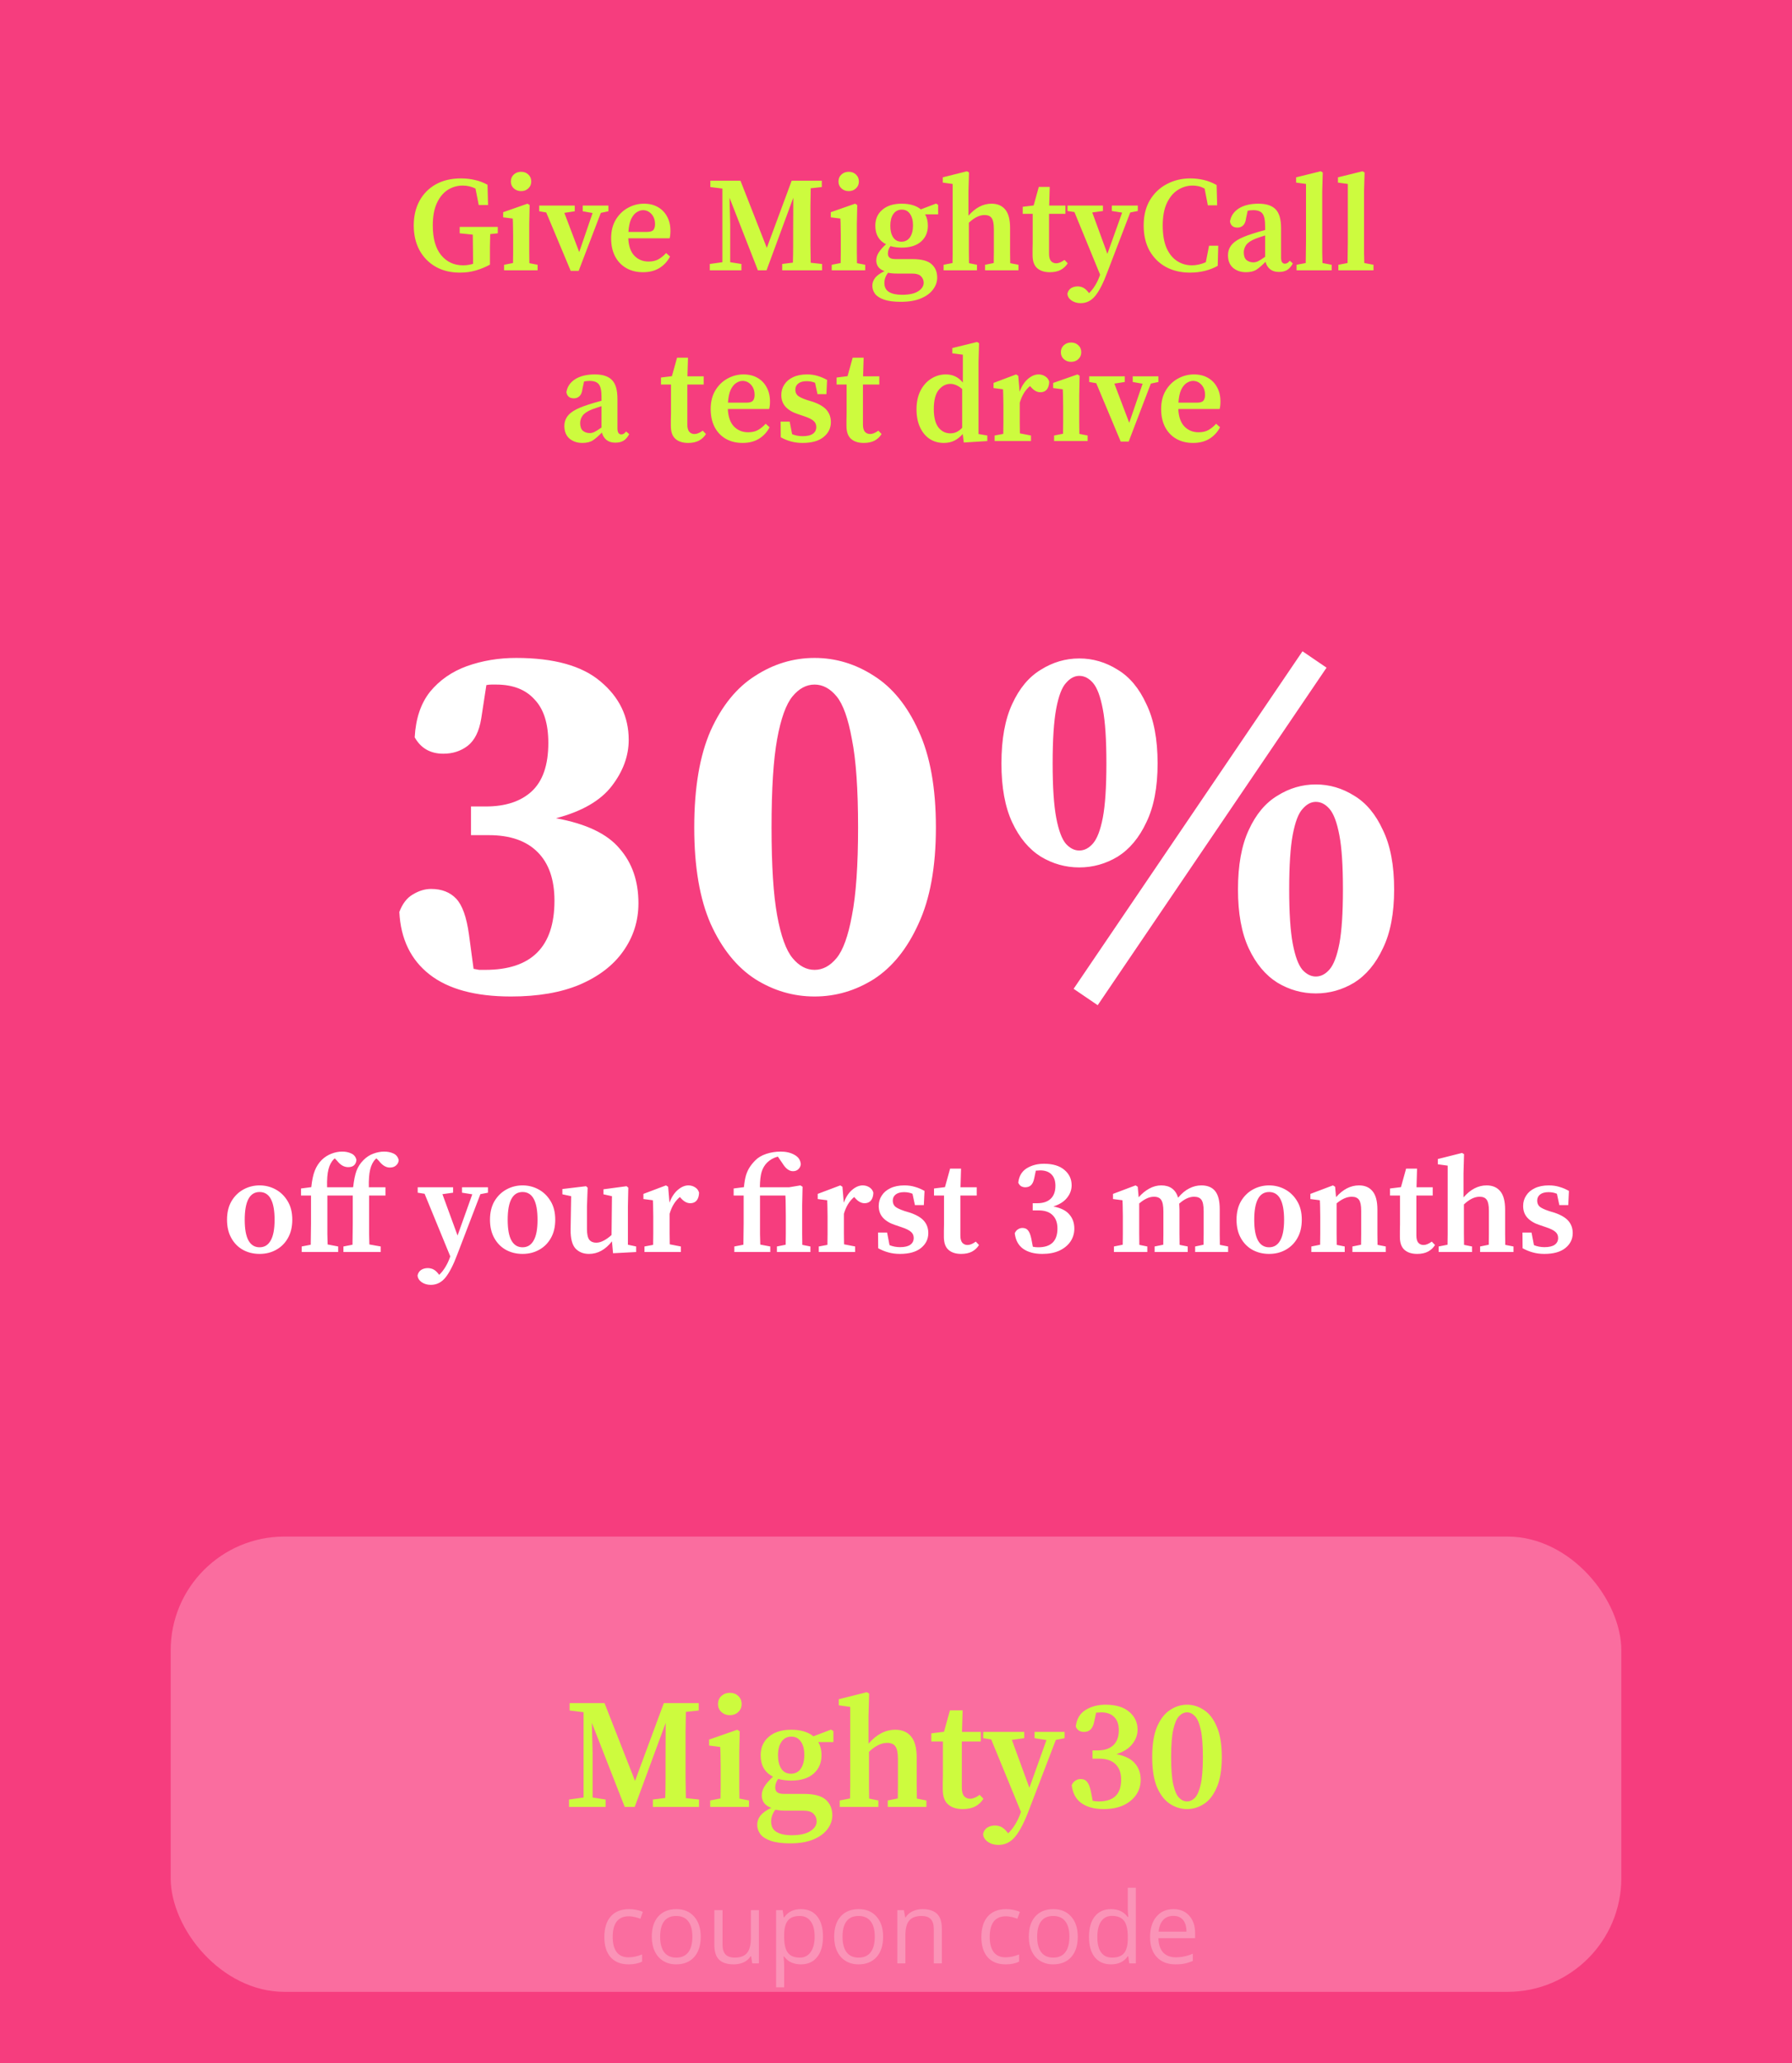
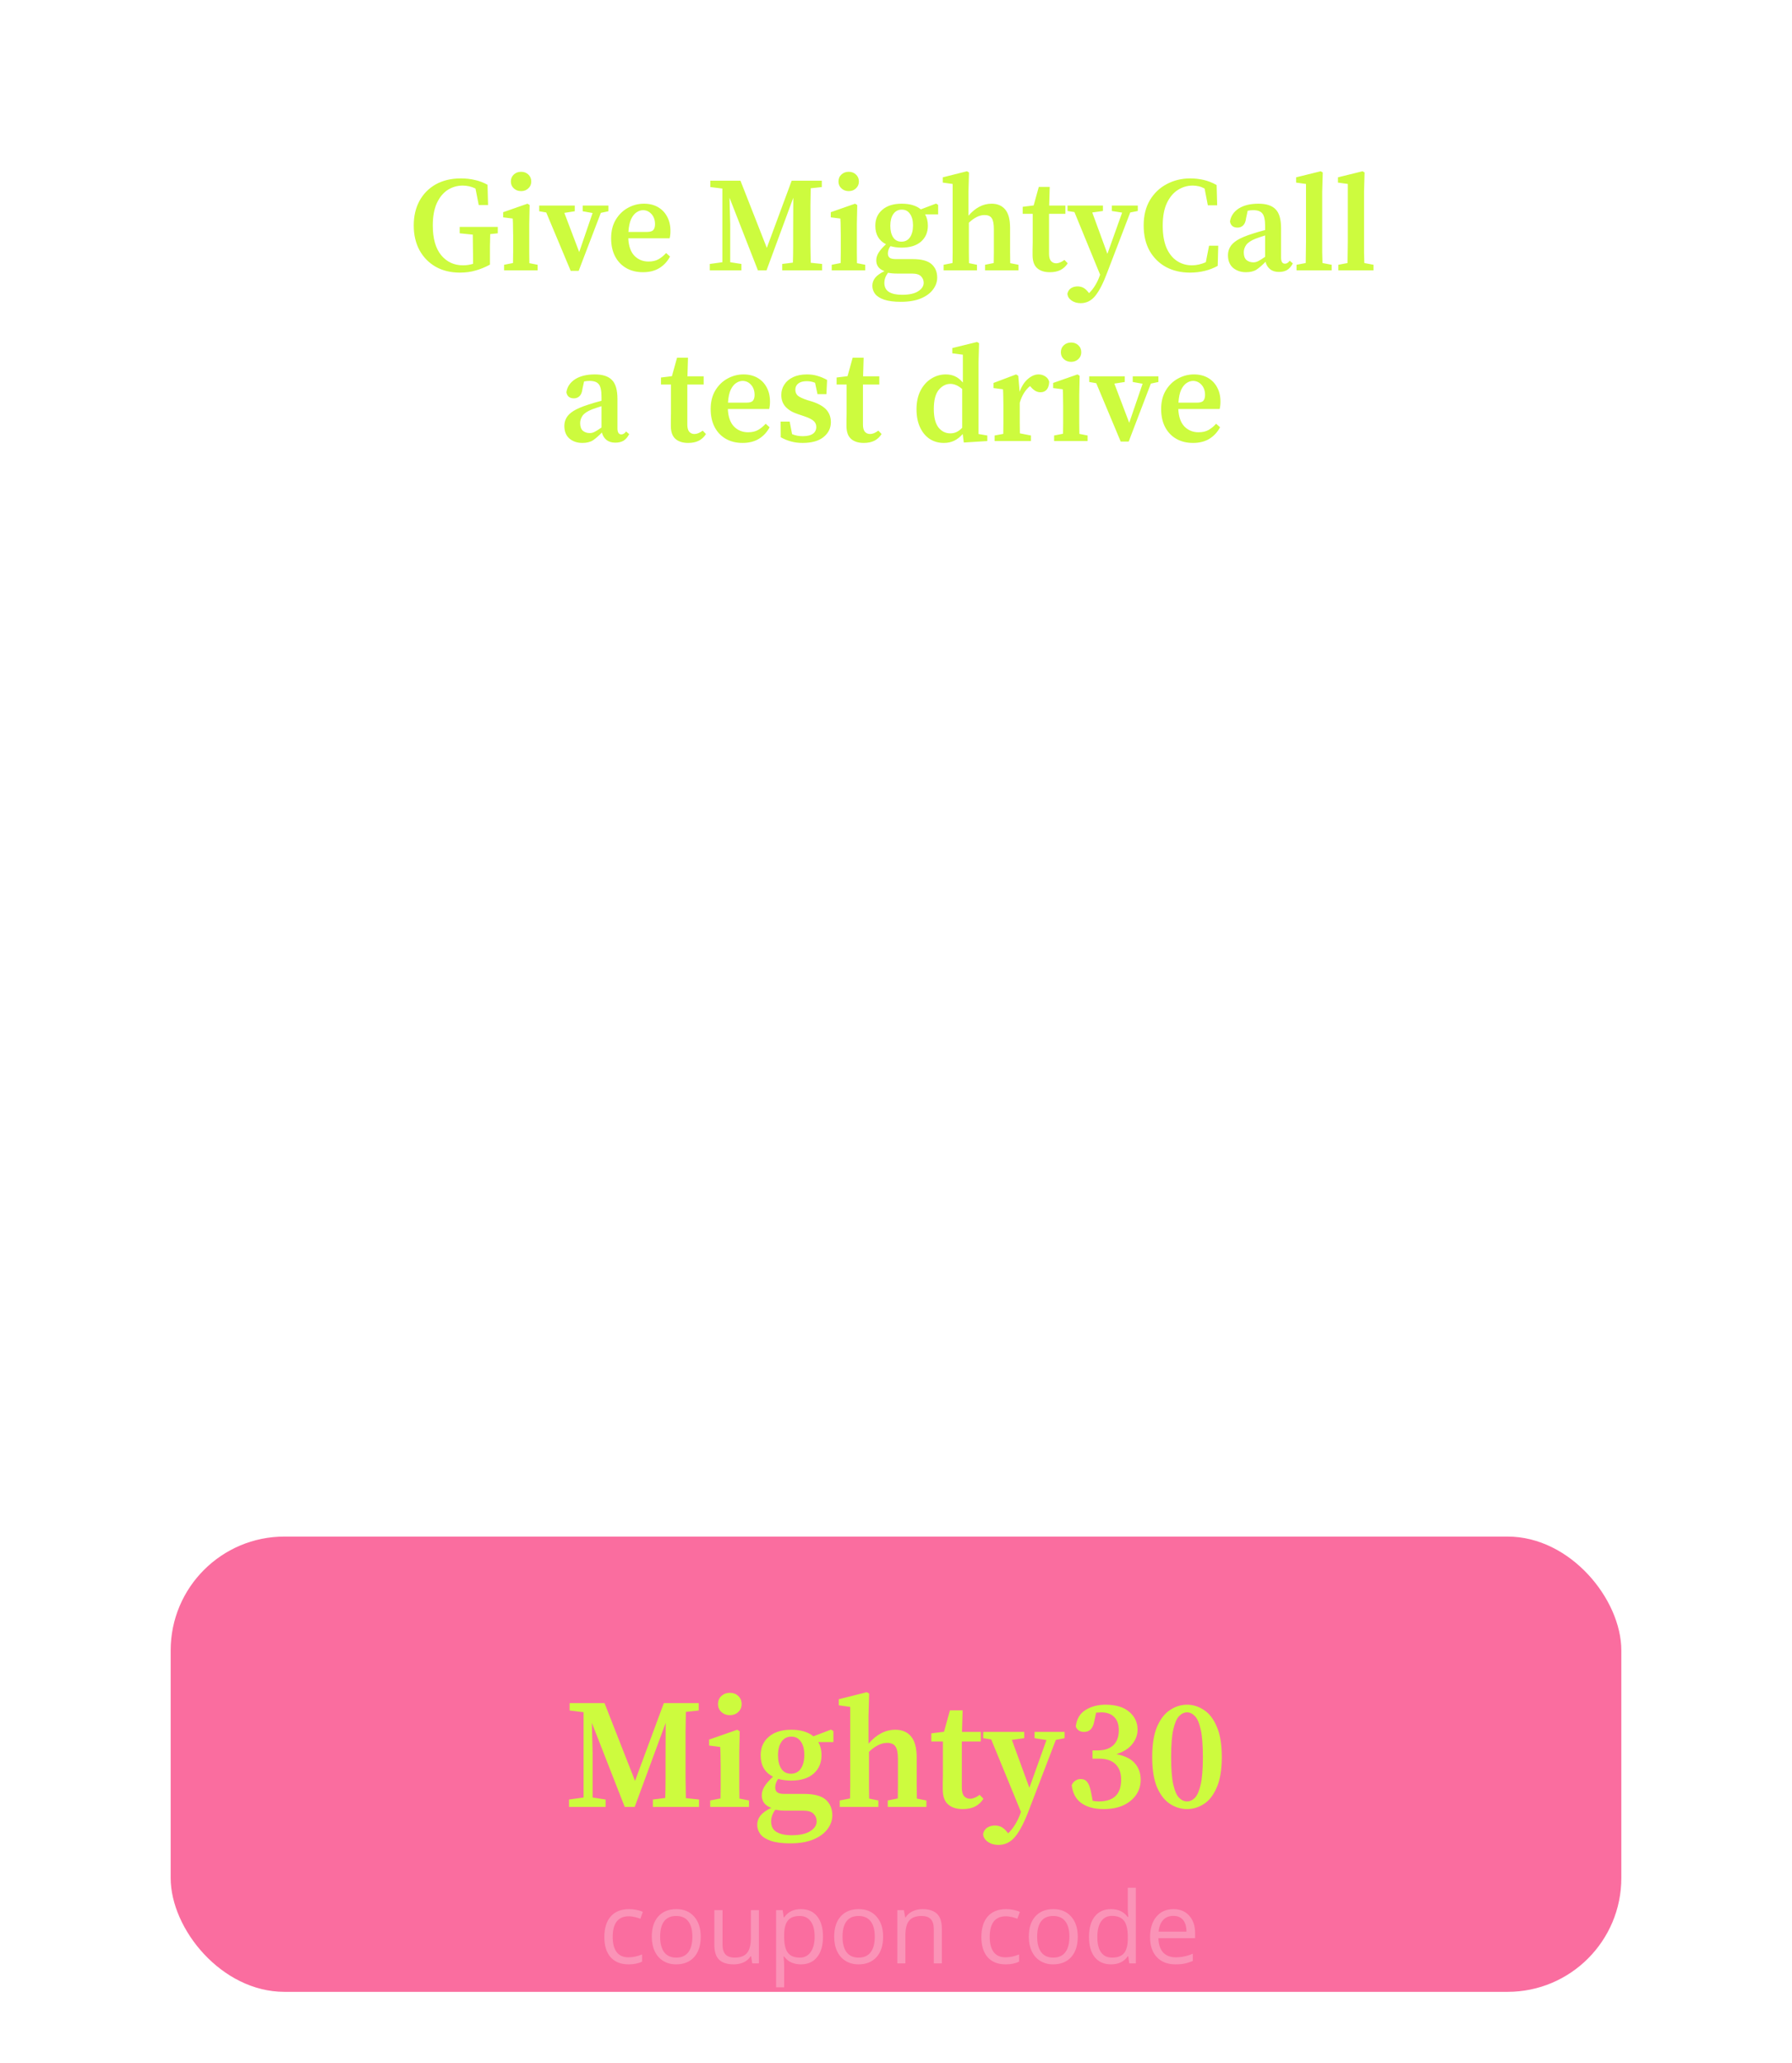
<svg xmlns="http://www.w3.org/2000/svg" width="252" height="290" viewBox="0 0 252 290" fill="none">
-   <rect width="252" height="290" fill="#F63D7E" />
  <path d="M66.236 113.368H68.324C71.06 113.368 73.196 112.672 74.732 111.28C76.316 109.84 77.108 107.56 77.108 104.44C77.108 101.704 76.46 99.664 75.164 98.32C73.916 96.928 72.116 96.232 69.764 96.232C69.572 96.232 69.356 96.232 69.116 96.232C68.876 96.232 68.636 96.256 68.396 96.304L67.676 100.984C67.388 102.808 66.74 104.104 65.732 104.872C64.772 105.592 63.644 105.952 62.348 105.952C60.524 105.952 59.18 105.184 58.316 103.648C58.46 101.008 59.18 98.872 60.476 97.24C61.82 95.608 63.548 94.408 65.66 93.64C67.82 92.872 70.124 92.488 72.572 92.488C77.9 92.488 81.86 93.592 84.452 95.8C87.092 98.008 88.412 100.744 88.412 104.008C88.412 106.264 87.62 108.424 86.036 110.488C84.452 112.552 81.836 114.064 78.188 115.024C82.412 115.792 85.388 117.208 87.116 119.272C88.892 121.288 89.78 123.856 89.78 126.976C89.78 129.472 89.06 131.728 87.62 133.744C86.228 135.712 84.188 137.272 81.5 138.424C78.86 139.528 75.644 140.08 71.852 140.08C66.86 140.08 63.044 139.048 60.404 136.984C57.764 134.92 56.348 131.992 56.156 128.2C56.588 127.048 57.212 126.232 58.028 125.752C58.892 125.224 59.756 124.96 60.62 124.96C62.108 124.96 63.284 125.416 64.148 126.328C65.012 127.24 65.612 128.92 65.948 131.368L66.596 136.192C66.884 136.24 67.148 136.288 67.388 136.336C67.676 136.336 67.964 136.336 68.252 136.336C74.732 136.336 77.972 133.096 77.972 126.616C77.972 123.64 77.18 121.36 75.596 119.776C74.012 118.192 71.732 117.4 68.756 117.4H66.236V113.368ZM108.499 116.32C108.499 121.696 108.763 125.824 109.291 128.704C109.819 131.584 110.539 133.576 111.451 134.68C112.363 135.784 113.395 136.336 114.547 136.336C115.699 136.336 116.731 135.784 117.643 134.68C118.555 133.576 119.275 131.584 119.803 128.704C120.379 125.776 120.667 121.648 120.667 116.32C120.667 110.944 120.379 106.816 119.803 103.936C119.275 101.008 118.555 98.992 117.643 97.888C116.731 96.784 115.699 96.232 114.547 96.232C113.395 96.232 112.363 96.784 111.451 97.888C110.539 98.992 109.819 100.984 109.291 103.864C108.763 106.744 108.499 110.896 108.499 116.32ZM114.547 92.488C117.523 92.488 120.307 93.328 122.899 95.008C125.491 96.64 127.579 99.208 129.163 102.712C130.795 106.216 131.611 110.752 131.611 116.32C131.611 121.84 130.795 126.352 129.163 129.856C127.579 133.36 125.491 135.952 122.899 137.632C120.307 139.264 117.523 140.08 114.547 140.08C111.571 140.08 108.787 139.264 106.195 137.632C103.603 135.952 101.515 133.36 99.931 129.856C98.395 126.352 97.627 121.84 97.627 116.32C97.627 110.752 98.395 106.216 99.931 102.712C101.515 99.208 103.603 96.64 106.195 95.008C108.787 93.328 111.571 92.488 114.547 92.488ZM154.363 141.304L150.979 139L183.163 91.552L186.547 93.856L154.363 141.304ZM148.027 107.32C148.027 110.632 148.195 113.176 148.531 114.952C148.867 116.728 149.323 117.952 149.899 118.624C150.475 119.248 151.099 119.56 151.771 119.56C152.491 119.56 153.139 119.224 153.715 118.552C154.291 117.88 154.747 116.68 155.083 114.952C155.419 113.176 155.587 110.632 155.587 107.32C155.587 103.96 155.419 101.416 155.083 99.688C154.747 97.912 154.291 96.688 153.715 96.016C153.139 95.344 152.491 95.008 151.771 95.008C151.099 95.008 150.475 95.344 149.899 96.016C149.323 96.64 148.867 97.84 148.531 99.616C148.195 101.392 148.027 103.96 148.027 107.32ZM151.771 92.56C153.691 92.56 155.491 93.088 157.171 94.144C158.851 95.152 160.195 96.76 161.203 98.968C162.259 101.128 162.787 103.912 162.787 107.32C162.787 110.68 162.259 113.44 161.203 115.6C160.195 117.76 158.851 119.368 157.171 120.424C155.491 121.432 153.691 121.936 151.771 121.936C149.851 121.936 148.051 121.432 146.371 120.424C144.691 119.368 143.347 117.76 142.339 115.6C141.331 113.44 140.827 110.68 140.827 107.32C140.827 103.912 141.331 101.128 142.339 98.968C143.347 96.76 144.691 95.152 146.371 94.144C148.051 93.088 149.851 92.56 151.771 92.56ZM181.291 125.032C181.291 128.344 181.459 130.888 181.795 132.664C182.131 134.44 182.587 135.664 183.163 136.336C183.739 136.96 184.363 137.272 185.035 137.272C185.755 137.272 186.403 136.936 186.979 136.264C187.555 135.592 188.011 134.392 188.347 132.664C188.683 130.888 188.851 128.344 188.851 125.032C188.851 121.672 188.683 119.128 188.347 117.4C188.011 115.624 187.555 114.4 186.979 113.728C186.403 113.056 185.755 112.72 185.035 112.72C184.363 112.72 183.739 113.056 183.163 113.728C182.587 114.352 182.131 115.552 181.795 117.328C181.459 119.104 181.291 121.672 181.291 125.032ZM185.035 110.272C186.955 110.272 188.755 110.8 190.435 111.856C192.115 112.864 193.459 114.472 194.467 116.68C195.523 118.84 196.051 121.624 196.051 125.032C196.051 128.392 195.523 131.152 194.467 133.312C193.459 135.472 192.115 137.08 190.435 138.136C188.755 139.144 186.955 139.648 185.035 139.648C183.115 139.648 181.315 139.144 179.635 138.136C177.955 137.08 176.611 135.472 175.603 133.312C174.595 131.152 174.091 128.392 174.091 125.032C174.091 121.624 174.595 118.84 175.603 116.68C176.611 114.472 177.955 112.864 179.635 111.856C181.315 110.8 183.115 110.272 185.035 110.272Z" fill="white" />
-   <path d="M36.504 176.266C35.642 176.266 34.863 176.076 34.167 175.696C33.483 175.316 32.938 174.765 32.533 174.043C32.127 173.321 31.925 172.46 31.925 171.459C31.925 170.446 32.134 169.578 32.552 168.856C32.982 168.134 33.546 167.583 34.243 167.203C34.939 166.823 35.693 166.633 36.504 166.633C37.314 166.633 38.068 166.823 38.765 167.203C39.461 167.583 40.025 168.134 40.456 168.856C40.886 169.565 41.102 170.433 41.102 171.459C41.102 172.472 40.893 173.34 40.475 174.062C40.069 174.771 39.518 175.316 38.822 175.696C38.138 176.076 37.365 176.266 36.504 176.266ZM36.504 175.335C37.188 175.335 37.707 175.018 38.062 174.385C38.429 173.752 38.613 172.783 38.613 171.478C38.613 168.869 37.91 167.564 36.504 167.564C35.11 167.564 34.414 168.869 34.414 171.478C34.414 172.783 34.591 173.752 34.946 174.385C35.3 175.018 35.82 175.335 36.504 175.335ZM42.425 176V175.221L43.698 174.974C43.711 174.48 43.717 173.986 43.717 173.492C43.73 172.998 43.736 172.504 43.736 172.01V168.058H42.33V167.07L43.774 166.88C43.875 165.905 44.04 165.132 44.268 164.562C44.496 163.979 44.825 163.473 45.256 163.042C45.648 162.662 46.092 162.377 46.586 162.187C47.093 161.984 47.605 161.883 48.125 161.883C48.606 161.883 49.031 161.972 49.398 162.149C49.778 162.314 50.019 162.611 50.12 163.042C50.107 163.333 50.006 163.58 49.816 163.783C49.626 163.973 49.341 164.068 48.961 164.068C48.391 164.068 47.878 163.777 47.422 163.194L47.08 162.833C47.042 162.858 46.998 162.896 46.947 162.947C46.592 163.302 46.339 163.783 46.187 164.391C46.035 164.986 45.971 165.822 45.997 166.899H49.531L49.664 166.88C49.765 165.943 49.917 165.189 50.12 164.619C50.335 164.036 50.664 163.523 51.108 163.08C51.538 162.649 52.007 162.345 52.514 162.168C53.033 161.978 53.533 161.883 54.015 161.883C54.509 161.883 54.946 161.972 55.326 162.149C55.718 162.326 55.965 162.637 56.067 163.08C56.054 163.371 55.934 163.618 55.706 163.821C55.49 164.024 55.193 164.125 54.813 164.125C54.268 164.125 53.755 163.808 53.274 163.175L52.932 162.833C52.894 162.858 52.849 162.896 52.799 162.947C52.457 163.289 52.21 163.77 52.058 164.391C51.906 165.012 51.843 165.848 51.868 166.899H54.205V168.058H51.906V172.01C51.906 172.491 51.906 172.979 51.906 173.473C51.919 173.954 51.931 174.442 51.944 174.936L53.54 175.221V176H48.296V175.221L49.569 174.974C49.581 174.48 49.588 173.986 49.588 173.492C49.6 172.998 49.607 172.504 49.607 172.01V168.058H46.035V172.01C46.035 172.491 46.035 172.979 46.035 173.473C46.047 173.967 46.06 174.455 46.073 174.936L47.555 175.221V176H42.425ZM64.971 167.659V166.899H68.619V167.659L67.555 167.868L64.306 176.342C63.761 177.799 63.21 178.875 62.653 179.572C62.095 180.269 61.405 180.617 60.582 180.617C60.088 180.617 59.657 180.49 59.29 180.237C58.935 179.984 58.745 179.667 58.72 179.287C58.796 178.945 58.967 178.685 59.233 178.508C59.511 178.343 59.815 178.261 60.145 178.261C60.398 178.261 60.645 178.312 60.886 178.413C61.139 178.527 61.392 178.742 61.646 179.059L61.76 179.211C62.102 178.882 62.399 178.502 62.653 178.071C62.906 177.653 63.115 177.203 63.28 176.722L63.318 176.608L59.708 167.811L58.739 167.659V166.899H63.717V167.659L62.216 167.868L64.344 173.682L66.415 167.887L64.971 167.659ZM73.483 176.266C72.622 176.266 71.843 176.076 71.146 175.696C70.462 175.316 69.918 174.765 69.512 174.043C69.107 173.321 68.904 172.46 68.904 171.459C68.904 170.446 69.113 169.578 69.531 168.856C69.962 168.134 70.525 167.583 71.222 167.203C71.919 166.823 72.672 166.633 73.483 166.633C74.294 166.633 75.047 166.823 75.744 167.203C76.441 167.583 77.004 168.134 77.435 168.856C77.866 169.565 78.081 170.433 78.081 171.459C78.081 172.472 77.872 173.34 77.454 174.062C77.049 174.771 76.498 175.316 75.801 175.696C75.117 176.076 74.344 176.266 73.483 176.266ZM73.483 175.335C74.167 175.335 74.686 175.018 75.041 174.385C75.409 173.752 75.592 172.783 75.592 171.478C75.592 168.869 74.889 167.564 73.483 167.564C72.09 167.564 71.393 168.869 71.393 171.478C71.393 172.783 71.57 173.752 71.925 174.385C72.28 175.018 72.799 175.335 73.483 175.335ZM86.209 176.171L86.057 174.499C85.132 175.677 84.056 176.266 82.827 176.266C82.042 176.266 81.408 176.013 80.927 175.506C80.458 174.987 80.23 174.1 80.243 172.846L80.319 168.153L79.084 167.887V167.146L82.409 166.747L82.637 166.956L82.542 169.616V172.77C82.542 173.479 82.65 173.98 82.865 174.271C83.093 174.55 83.416 174.689 83.834 174.689C84.189 174.689 84.55 174.588 84.917 174.385C85.297 174.182 85.658 173.923 86 173.606L86.057 168.153L84.86 167.887V167.184L88.109 166.747L88.356 166.956L88.299 169.616V174.974L89.458 175.221V176L86.209 176.171ZM90.631 176V175.221L91.847 174.993C91.859 174.512 91.866 173.999 91.866 173.454C91.866 172.897 91.866 172.415 91.866 172.01V171.003C91.866 170.484 91.859 170.072 91.847 169.768C91.847 169.451 91.834 169.103 91.809 168.723L90.479 168.552V167.83L93.652 166.633L93.956 166.823L94.146 169.065C94.437 168.28 94.83 167.678 95.324 167.26C95.818 166.842 96.312 166.633 96.806 166.633C97.148 166.633 97.458 166.722 97.737 166.899C98.028 167.076 98.218 167.33 98.307 167.659C98.294 168.128 98.18 168.495 97.965 168.761C97.749 169.014 97.452 169.141 97.072 169.141C96.616 169.141 96.185 168.913 95.78 168.457L95.609 168.267C94.938 168.824 94.456 169.61 94.165 170.623V172.01C94.165 172.403 94.165 172.871 94.165 173.416C94.165 173.948 94.171 174.448 94.184 174.917L95.742 175.221V176H90.631ZM103.266 176V175.221L104.539 174.974C104.551 174.48 104.558 173.986 104.558 173.492C104.57 172.998 104.577 172.504 104.577 172.01V168.058H103.171V167.07L104.615 166.88C104.678 166.221 104.773 165.67 104.9 165.227C105.039 164.784 105.216 164.397 105.432 164.068C105.647 163.739 105.907 163.422 106.211 163.118C106.591 162.725 107.104 162.421 107.75 162.206C108.396 161.991 109.073 161.883 109.783 161.883C110.543 161.883 111.189 162.035 111.721 162.339C112.265 162.63 112.563 163.067 112.614 163.65C112.588 163.929 112.474 164.163 112.272 164.353C112.082 164.543 111.828 164.638 111.512 164.638C110.98 164.638 110.492 164.277 110.049 163.555L109.384 162.586C108.776 162.751 108.269 163.036 107.864 163.441C107.522 163.783 107.268 164.214 107.104 164.733C106.952 165.24 106.869 165.962 106.857 166.899H110.961L112.557 166.633L112.861 166.823L112.804 169.426V172.01C112.804 172.428 112.804 172.909 112.804 173.454C112.804 173.999 112.81 174.512 112.823 174.993L113.963 175.221V176H109.251V175.221L110.486 174.974C110.498 174.505 110.505 173.999 110.505 173.454C110.505 172.897 110.505 172.415 110.505 172.01V170.851C110.505 170.23 110.498 169.717 110.486 169.312C110.486 168.907 110.473 168.489 110.448 168.058H106.876V172.01C106.876 172.504 106.876 172.998 106.876 173.492C106.888 173.973 106.901 174.461 106.914 174.955L108.32 175.221V176H103.266ZM115.142 176V175.221L116.358 174.993C116.37 174.512 116.377 173.999 116.377 173.454C116.377 172.897 116.377 172.415 116.377 172.01V171.003C116.377 170.484 116.37 170.072 116.358 169.768C116.358 169.451 116.345 169.103 116.32 168.723L114.99 168.552V167.83L118.163 166.633L118.467 166.823L118.657 169.065C118.948 168.28 119.341 167.678 119.835 167.26C120.329 166.842 120.823 166.633 121.317 166.633C121.659 166.633 121.969 166.722 122.248 166.899C122.539 167.076 122.729 167.33 122.818 167.659C122.805 168.128 122.691 168.495 122.476 168.761C122.26 169.014 121.963 169.141 121.583 169.141C121.127 169.141 120.696 168.913 120.291 168.457L120.12 168.267C119.448 168.824 118.967 169.61 118.676 170.623V172.01C118.676 172.403 118.676 172.871 118.676 173.416C118.676 173.948 118.682 174.448 118.695 174.917L120.253 175.221V176H115.142ZM126.553 176.266C125.97 176.266 125.432 176.196 124.938 176.057C124.457 175.93 123.975 175.734 123.494 175.468L123.475 173.264H124.748L125.09 175.031C125.546 175.221 126.04 175.316 126.572 175.316C127.218 175.316 127.699 175.202 128.016 174.974C128.333 174.746 128.491 174.429 128.491 174.024C128.491 173.669 128.364 173.384 128.111 173.169C127.858 172.941 127.427 172.726 126.819 172.523L125.869 172.2C125.16 171.972 124.596 171.636 124.178 171.193C123.773 170.75 123.57 170.192 123.57 169.521C123.57 168.989 123.709 168.508 123.988 168.077C124.267 167.634 124.672 167.285 125.204 167.032C125.749 166.766 126.407 166.633 127.18 166.633C127.725 166.633 128.219 166.703 128.662 166.842C129.118 166.969 129.568 167.159 130.011 167.412L129.916 169.407H128.662L128.32 167.811C127.965 167.659 127.573 167.583 127.142 167.583C126.635 167.583 126.243 167.691 125.964 167.906C125.685 168.121 125.546 168.413 125.546 168.78C125.546 169.122 125.66 169.401 125.888 169.616C126.129 169.819 126.572 170.028 127.218 170.243L127.978 170.471C128.903 170.788 129.561 171.18 129.954 171.649C130.347 172.118 130.543 172.681 130.543 173.34C130.543 174.189 130.195 174.892 129.498 175.449C128.814 175.994 127.832 176.266 126.553 176.266ZM135.166 176.266C134.406 176.266 133.811 176.076 133.38 175.696C132.95 175.316 132.734 174.708 132.734 173.872C132.734 173.581 132.734 173.308 132.734 173.055C132.747 172.789 132.753 172.472 132.753 172.105V168.058H131.347V167.07L132.886 166.88L133.608 164.277H135.147L135.071 166.899H137.351V168.058H135.052V173.663C135.052 174.132 135.141 174.474 135.318 174.689C135.508 174.904 135.755 175.012 136.059 175.012C136.401 175.012 136.788 174.854 137.218 174.537L137.674 175.012C137.434 175.405 137.104 175.715 136.686 175.943C136.268 176.158 135.762 176.266 135.166 176.266ZM145.226 169.141H145.872C146.67 169.141 147.291 168.938 147.734 168.533C148.19 168.115 148.418 167.501 148.418 166.69C148.418 165.981 148.228 165.442 147.848 165.075C147.481 164.708 146.955 164.524 146.271 164.524C146.182 164.524 146.087 164.53 145.986 164.543C145.885 164.543 145.777 164.549 145.663 164.562L145.435 165.645C145.346 166.088 145.194 166.411 144.979 166.614C144.776 166.804 144.51 166.899 144.181 166.899C143.966 166.899 143.769 166.848 143.592 166.747C143.415 166.633 143.282 166.468 143.193 166.253C143.294 165.341 143.687 164.67 144.371 164.239C145.068 163.808 145.878 163.593 146.803 163.593C148.044 163.593 149.001 163.878 149.672 164.448C150.356 165.018 150.698 165.74 150.698 166.614C150.698 167.26 150.483 167.849 150.052 168.381C149.634 168.913 148.994 169.318 148.133 169.597C149.172 169.8 149.919 170.173 150.375 170.718C150.844 171.25 151.078 171.915 151.078 172.713C151.078 173.384 150.894 173.992 150.527 174.537C150.16 175.069 149.64 175.493 148.969 175.81C148.298 176.114 147.5 176.266 146.575 176.266C145.46 176.266 144.561 176.025 143.877 175.544C143.206 175.063 142.813 174.334 142.699 173.359C142.813 173.106 142.965 172.922 143.155 172.808C143.345 172.681 143.554 172.618 143.782 172.618C144.137 172.618 144.403 172.738 144.58 172.979C144.77 173.207 144.922 173.6 145.036 174.157L145.245 175.259C145.384 175.284 145.511 175.303 145.625 175.316C145.752 175.329 145.878 175.335 146.005 175.335C147.804 175.335 148.703 174.455 148.703 172.694C148.703 171.883 148.475 171.256 148.019 170.813C147.576 170.37 146.911 170.148 146.024 170.148H145.226V169.141ZM156.648 176V175.221L157.883 174.974C157.896 174.505 157.902 173.999 157.902 173.454C157.902 172.897 157.902 172.415 157.902 172.01V171.003C157.902 170.484 157.896 170.072 157.883 169.768C157.883 169.451 157.87 169.103 157.845 168.723L156.515 168.552V167.83L159.688 166.633L159.992 166.823L160.125 168.305C160.581 167.786 161.075 167.38 161.607 167.089C162.152 166.785 162.715 166.633 163.298 166.633C164.527 166.633 165.318 167.209 165.673 168.362C166.18 167.754 166.705 167.317 167.25 167.051C167.795 166.772 168.358 166.633 168.941 166.633C169.802 166.633 170.448 166.899 170.879 167.431C171.31 167.963 171.525 168.812 171.525 169.977V172.01C171.525 172.441 171.525 172.928 171.525 173.473C171.525 174.005 171.531 174.512 171.544 174.993L172.703 175.221V176H168.067V175.221L169.245 174.974C169.258 174.505 169.264 174.005 169.264 173.473C169.264 172.928 169.264 172.441 169.264 172.01V170.262C169.264 169.464 169.156 168.926 168.941 168.647C168.738 168.368 168.396 168.229 167.915 168.229C167.244 168.229 166.547 168.552 165.825 169.198C165.838 169.325 165.844 169.458 165.844 169.597C165.857 169.736 165.863 169.882 165.863 170.034V172.01C165.863 172.441 165.863 172.928 165.863 173.473C165.863 174.005 165.869 174.512 165.882 174.993L167.022 175.221V176H162.367V175.221L163.583 174.974C163.596 174.505 163.602 174.005 163.602 173.473C163.602 172.928 163.602 172.441 163.602 172.01V170.3C163.602 169.527 163.501 168.989 163.298 168.685C163.108 168.381 162.766 168.229 162.272 168.229C161.917 168.229 161.563 168.318 161.208 168.495C160.866 168.66 160.53 168.888 160.201 169.179V172.01C160.201 172.428 160.201 172.909 160.201 173.454C160.201 173.999 160.207 174.512 160.22 174.993L161.341 175.221V176H156.648ZM178.466 176.266C177.604 176.266 176.825 176.076 176.129 175.696C175.445 175.316 174.9 174.765 174.495 174.043C174.089 173.321 173.887 172.46 173.887 171.459C173.887 170.446 174.096 169.578 174.514 168.856C174.944 168.134 175.508 167.583 176.205 167.203C176.901 166.823 177.655 166.633 178.466 166.633C179.276 166.633 180.03 166.823 180.727 167.203C181.423 167.583 181.987 168.134 182.418 168.856C182.848 169.565 183.064 170.433 183.064 171.459C183.064 172.472 182.855 173.34 182.437 174.062C182.031 174.771 181.48 175.316 180.784 175.696C180.1 176.076 179.327 176.266 178.466 176.266ZM178.466 175.335C179.15 175.335 179.669 175.018 180.024 174.385C180.391 173.752 180.575 172.783 180.575 171.478C180.575 168.869 179.872 167.564 178.466 167.564C177.072 167.564 176.376 168.869 176.376 171.478C176.376 172.783 176.553 173.752 176.908 174.385C177.262 175.018 177.782 175.335 178.466 175.335ZM184.406 176V175.221L185.641 174.974C185.653 174.505 185.66 173.999 185.66 173.454C185.66 172.897 185.66 172.415 185.66 172.01V171.003C185.66 170.484 185.653 170.072 185.641 169.768C185.641 169.451 185.628 169.103 185.603 168.723L184.273 168.552V167.83L187.446 166.633L187.75 166.823L187.883 168.286C188.858 167.184 189.935 166.633 191.113 166.633C191.936 166.633 192.569 166.905 193.013 167.45C193.469 167.995 193.697 168.856 193.697 170.034V172.01C193.697 172.441 193.697 172.928 193.697 173.473C193.697 174.018 193.703 174.524 193.716 174.993L194.875 175.221V176H190.182V175.221L191.398 174.974C191.41 174.505 191.417 174.005 191.417 173.473C191.417 172.928 191.417 172.441 191.417 172.01V170.205C191.417 169.458 191.315 168.945 191.113 168.666C190.91 168.375 190.568 168.229 190.087 168.229C189.415 168.229 188.706 168.539 187.959 169.16V172.01C187.959 172.428 187.959 172.909 187.959 173.454C187.959 173.999 187.965 174.512 187.978 174.993L189.099 175.221V176H184.406ZM199.291 176.266C198.531 176.266 197.936 176.076 197.505 175.696C197.075 175.316 196.859 174.708 196.859 173.872C196.859 173.581 196.859 173.308 196.859 173.055C196.872 172.789 196.878 172.472 196.878 172.105V168.058H195.472V167.07L197.011 166.88L197.733 164.277H199.272L199.196 166.899H201.476V168.058H199.177V173.663C199.177 174.132 199.266 174.474 199.443 174.689C199.633 174.904 199.88 175.012 200.184 175.012C200.526 175.012 200.913 174.854 201.343 174.537L201.799 175.012C201.559 175.405 201.229 175.715 200.811 175.943C200.393 176.158 199.887 176.266 199.291 176.266ZM202.309 176V175.221L203.563 174.974C203.575 174.505 203.582 173.999 203.582 173.454C203.582 172.897 203.582 172.415 203.582 172.01V163.859L202.195 163.669V162.928L205.596 162.073L205.881 162.244L205.805 164.923V168.324C206.78 167.197 207.863 166.633 209.054 166.633C209.877 166.633 210.517 166.905 210.973 167.45C211.429 167.995 211.657 168.856 211.657 170.034V172.01C211.657 172.441 211.657 172.928 211.657 173.473C211.657 174.018 211.663 174.524 211.676 174.993L212.835 175.221V176H208.142V175.221L209.358 174.974C209.37 174.505 209.377 174.005 209.377 173.473C209.377 172.928 209.377 172.441 209.377 172.01V170.205C209.377 169.458 209.275 168.945 209.073 168.666C208.883 168.375 208.547 168.229 208.066 168.229C207.356 168.229 206.622 168.59 205.862 169.312V172.01C205.862 172.428 205.862 172.909 205.862 173.454C205.862 173.999 205.868 174.512 205.881 174.993L207.002 175.221V176H202.309ZM217.174 176.266C216.591 176.266 216.053 176.196 215.559 176.057C215.078 175.93 214.596 175.734 214.115 175.468L214.096 173.264H215.369L215.711 175.031C216.167 175.221 216.661 175.316 217.193 175.316C217.839 175.316 218.32 175.202 218.637 174.974C218.954 174.746 219.112 174.429 219.112 174.024C219.112 173.669 218.985 173.384 218.732 173.169C218.479 172.941 218.048 172.726 217.44 172.523L216.49 172.2C215.781 171.972 215.217 171.636 214.799 171.193C214.394 170.75 214.191 170.192 214.191 169.521C214.191 168.989 214.33 168.508 214.609 168.077C214.888 167.634 215.293 167.285 215.825 167.032C216.37 166.766 217.028 166.633 217.801 166.633C218.346 166.633 218.84 166.703 219.283 166.842C219.739 166.969 220.189 167.159 220.632 167.412L220.537 169.407H219.283L218.941 167.811C218.586 167.659 218.194 167.583 217.763 167.583C217.256 167.583 216.864 167.691 216.585 167.906C216.306 168.121 216.167 168.413 216.167 168.78C216.167 169.122 216.281 169.401 216.509 169.616C216.75 169.819 217.193 170.028 217.839 170.243L218.599 170.471C219.524 170.788 220.182 171.18 220.575 171.649C220.968 172.118 221.164 172.681 221.164 173.34C221.164 174.189 220.816 174.892 220.119 175.449C219.435 175.994 218.453 176.266 217.174 176.266Z" fill="white" />
+   <path d="M36.504 176.266C35.642 176.266 34.863 176.076 34.167 175.696C33.483 175.316 32.938 174.765 32.533 174.043C32.127 173.321 31.925 172.46 31.925 171.459C31.925 170.446 32.134 169.578 32.552 168.856C32.982 168.134 33.546 167.583 34.243 167.203C34.939 166.823 35.693 166.633 36.504 166.633C37.314 166.633 38.068 166.823 38.765 167.203C39.461 167.583 40.025 168.134 40.456 168.856C40.886 169.565 41.102 170.433 41.102 171.459C41.102 172.472 40.893 173.34 40.475 174.062C40.069 174.771 39.518 175.316 38.822 175.696C38.138 176.076 37.365 176.266 36.504 176.266ZM36.504 175.335C37.188 175.335 37.707 175.018 38.062 174.385C38.429 173.752 38.613 172.783 38.613 171.478C38.613 168.869 37.91 167.564 36.504 167.564C35.11 167.564 34.414 168.869 34.414 171.478C34.414 172.783 34.591 173.752 34.946 174.385C35.3 175.018 35.82 175.335 36.504 175.335ZM42.425 176V175.221L43.698 174.974C43.711 174.48 43.717 173.986 43.717 173.492C43.73 172.998 43.736 172.504 43.736 172.01V168.058H42.33V167.07L43.774 166.88C43.875 165.905 44.04 165.132 44.268 164.562C44.496 163.979 44.825 163.473 45.256 163.042C45.648 162.662 46.092 162.377 46.586 162.187C47.093 161.984 47.605 161.883 48.125 161.883C48.606 161.883 49.031 161.972 49.398 162.149C49.778 162.314 50.019 162.611 50.12 163.042C50.107 163.333 50.006 163.58 49.816 163.783C49.626 163.973 49.341 164.068 48.961 164.068C48.391 164.068 47.878 163.777 47.422 163.194L47.08 162.833C47.042 162.858 46.998 162.896 46.947 162.947C46.592 163.302 46.339 163.783 46.187 164.391C46.035 164.986 45.971 165.822 45.997 166.899H49.531L49.664 166.88C49.765 165.943 49.917 165.189 50.12 164.619C50.335 164.036 50.664 163.523 51.108 163.08C51.538 162.649 52.007 162.345 52.514 162.168C53.033 161.978 53.533 161.883 54.015 161.883C54.509 161.883 54.946 161.972 55.326 162.149C55.718 162.326 55.965 162.637 56.067 163.08C56.054 163.371 55.934 163.618 55.706 163.821C55.49 164.024 55.193 164.125 54.813 164.125C54.268 164.125 53.755 163.808 53.274 163.175L52.932 162.833C52.894 162.858 52.849 162.896 52.799 162.947C52.457 163.289 52.21 163.77 52.058 164.391C51.906 165.012 51.843 165.848 51.868 166.899H54.205V168.058H51.906V172.01C51.906 172.491 51.906 172.979 51.906 173.473C51.919 173.954 51.931 174.442 51.944 174.936L53.54 175.221V176H48.296V175.221L49.569 174.974C49.581 174.48 49.588 173.986 49.588 173.492C49.6 172.998 49.607 172.504 49.607 172.01V168.058H46.035V172.01C46.035 172.491 46.035 172.979 46.035 173.473C46.047 173.967 46.06 174.455 46.073 174.936L47.555 175.221V176H42.425ZM64.971 167.659V166.899H68.619V167.659L67.555 167.868L64.306 176.342C63.761 177.799 63.21 178.875 62.653 179.572C62.095 180.269 61.405 180.617 60.582 180.617C60.088 180.617 59.657 180.49 59.29 180.237C58.935 179.984 58.745 179.667 58.72 179.287C58.796 178.945 58.967 178.685 59.233 178.508C59.511 178.343 59.815 178.261 60.145 178.261C60.398 178.261 60.645 178.312 60.886 178.413C61.139 178.527 61.392 178.742 61.646 179.059L61.76 179.211C62.102 178.882 62.399 178.502 62.653 178.071C62.906 177.653 63.115 177.203 63.28 176.722L63.318 176.608L59.708 167.811L58.739 167.659V166.899H63.717V167.659L62.216 167.868L64.344 173.682L66.415 167.887L64.971 167.659ZM73.483 176.266C72.622 176.266 71.843 176.076 71.146 175.696C70.462 175.316 69.918 174.765 69.512 174.043C69.107 173.321 68.904 172.46 68.904 171.459C68.904 170.446 69.113 169.578 69.531 168.856C69.962 168.134 70.525 167.583 71.222 167.203C71.919 166.823 72.672 166.633 73.483 166.633C74.294 166.633 75.047 166.823 75.744 167.203C76.441 167.583 77.004 168.134 77.435 168.856C77.866 169.565 78.081 170.433 78.081 171.459C78.081 172.472 77.872 173.34 77.454 174.062C77.049 174.771 76.498 175.316 75.801 175.696C75.117 176.076 74.344 176.266 73.483 176.266ZM73.483 175.335C74.167 175.335 74.686 175.018 75.041 174.385C75.409 173.752 75.592 172.783 75.592 171.478C75.592 168.869 74.889 167.564 73.483 167.564C72.09 167.564 71.393 168.869 71.393 171.478C71.393 172.783 71.57 173.752 71.925 174.385C72.28 175.018 72.799 175.335 73.483 175.335ZM86.209 176.171L86.057 174.499C85.132 175.677 84.056 176.266 82.827 176.266C82.042 176.266 81.408 176.013 80.927 175.506C80.458 174.987 80.23 174.1 80.243 172.846L80.319 168.153L79.084 167.887V167.146L82.409 166.747L82.637 166.956L82.542 169.616V172.77C82.542 173.479 82.65 173.98 82.865 174.271C83.093 174.55 83.416 174.689 83.834 174.689C84.189 174.689 84.55 174.588 84.917 174.385C85.297 174.182 85.658 173.923 86 173.606L86.057 168.153L84.86 167.887V167.184L88.109 166.747L88.356 166.956L88.299 169.616V174.974L89.458 175.221V176L86.209 176.171ZM90.631 176V175.221L91.847 174.993C91.859 174.512 91.866 173.999 91.866 173.454C91.866 172.897 91.866 172.415 91.866 172.01V171.003C91.866 170.484 91.859 170.072 91.847 169.768C91.847 169.451 91.834 169.103 91.809 168.723L90.479 168.552V167.83L93.652 166.633L93.956 166.823L94.146 169.065C94.437 168.28 94.83 167.678 95.324 167.26C95.818 166.842 96.312 166.633 96.806 166.633C97.148 166.633 97.458 166.722 97.737 166.899C98.028 167.076 98.218 167.33 98.307 167.659C98.294 168.128 98.18 168.495 97.965 168.761C97.749 169.014 97.452 169.141 97.072 169.141C96.616 169.141 96.185 168.913 95.78 168.457L95.609 168.267C94.938 168.824 94.456 169.61 94.165 170.623V172.01C94.165 172.403 94.165 172.871 94.165 173.416C94.165 173.948 94.171 174.448 94.184 174.917L95.742 175.221V176H90.631ZM103.266 176V175.221L104.539 174.974C104.551 174.48 104.558 173.986 104.558 173.492C104.57 172.998 104.577 172.504 104.577 172.01V168.058H103.171V167.07L104.615 166.88C104.678 166.221 104.773 165.67 104.9 165.227C105.039 164.784 105.216 164.397 105.432 164.068C105.647 163.739 105.907 163.422 106.211 163.118C106.591 162.725 107.104 162.421 107.75 162.206C108.396 161.991 109.073 161.883 109.783 161.883C110.543 161.883 111.189 162.035 111.721 162.339C112.265 162.63 112.563 163.067 112.614 163.65C112.588 163.929 112.474 164.163 112.272 164.353C112.082 164.543 111.828 164.638 111.512 164.638C110.98 164.638 110.492 164.277 110.049 163.555L109.384 162.586C108.776 162.751 108.269 163.036 107.864 163.441C107.522 163.783 107.268 164.214 107.104 164.733C106.952 165.24 106.869 165.962 106.857 166.899H110.961L112.557 166.633L112.861 166.823L112.804 169.426V172.01C112.804 172.428 112.804 172.909 112.804 173.454C112.804 173.999 112.81 174.512 112.823 174.993L113.963 175.221V176H109.251V175.221L110.486 174.974C110.498 174.505 110.505 173.999 110.505 173.454C110.505 172.897 110.505 172.415 110.505 172.01V170.851C110.505 170.23 110.498 169.717 110.486 169.312C110.486 168.907 110.473 168.489 110.448 168.058H106.876V172.01C106.876 172.504 106.876 172.998 106.876 173.492C106.888 173.973 106.901 174.461 106.914 174.955L108.32 175.221V176H103.266ZM115.142 176V175.221L116.358 174.993C116.37 174.512 116.377 173.999 116.377 173.454C116.377 172.897 116.377 172.415 116.377 172.01V171.003C116.377 170.484 116.37 170.072 116.358 169.768C116.358 169.451 116.345 169.103 116.32 168.723L114.99 168.552V167.83L118.163 166.633L118.467 166.823L118.657 169.065C118.948 168.28 119.341 167.678 119.835 167.26C120.329 166.842 120.823 166.633 121.317 166.633C121.659 166.633 121.969 166.722 122.248 166.899C122.539 167.076 122.729 167.33 122.818 167.659C122.805 168.128 122.691 168.495 122.476 168.761C122.26 169.014 121.963 169.141 121.583 169.141C121.127 169.141 120.696 168.913 120.291 168.457L120.12 168.267C119.448 168.824 118.967 169.61 118.676 170.623V172.01C118.676 172.403 118.676 172.871 118.676 173.416C118.676 173.948 118.682 174.448 118.695 174.917L120.253 175.221V176H115.142ZM126.553 176.266C125.97 176.266 125.432 176.196 124.938 176.057C124.457 175.93 123.975 175.734 123.494 175.468L123.475 173.264H124.748L125.09 175.031C125.546 175.221 126.04 175.316 126.572 175.316C127.218 175.316 127.699 175.202 128.016 174.974C128.333 174.746 128.491 174.429 128.491 174.024C128.491 173.669 128.364 173.384 128.111 173.169C127.858 172.941 127.427 172.726 126.819 172.523L125.869 172.2C125.16 171.972 124.596 171.636 124.178 171.193C123.773 170.75 123.57 170.192 123.57 169.521C123.57 168.989 123.709 168.508 123.988 168.077C124.267 167.634 124.672 167.285 125.204 167.032C125.749 166.766 126.407 166.633 127.18 166.633C127.725 166.633 128.219 166.703 128.662 166.842C129.118 166.969 129.568 167.159 130.011 167.412L129.916 169.407H128.662L128.32 167.811C127.965 167.659 127.573 167.583 127.142 167.583C126.635 167.583 126.243 167.691 125.964 167.906C125.685 168.121 125.546 168.413 125.546 168.78C125.546 169.122 125.66 169.401 125.888 169.616C126.129 169.819 126.572 170.028 127.218 170.243L127.978 170.471C128.903 170.788 129.561 171.18 129.954 171.649C130.347 172.118 130.543 172.681 130.543 173.34C130.543 174.189 130.195 174.892 129.498 175.449C128.814 175.994 127.832 176.266 126.553 176.266ZM135.166 176.266C134.406 176.266 133.811 176.076 133.38 175.696C132.95 175.316 132.734 174.708 132.734 173.872C132.734 173.581 132.734 173.308 132.734 173.055C132.747 172.789 132.753 172.472 132.753 172.105V168.058H131.347V167.07L132.886 166.88L133.608 164.277H135.147L135.071 166.899H137.351V168.058H135.052V173.663C135.052 174.132 135.141 174.474 135.318 174.689C135.508 174.904 135.755 175.012 136.059 175.012C136.401 175.012 136.788 174.854 137.218 174.537L137.674 175.012C137.434 175.405 137.104 175.715 136.686 175.943C136.268 176.158 135.762 176.266 135.166 176.266ZM145.226 169.141H145.872C146.67 169.141 147.291 168.938 147.734 168.533C148.19 168.115 148.418 167.501 148.418 166.69C148.418 165.981 148.228 165.442 147.848 165.075C147.481 164.708 146.955 164.524 146.271 164.524C146.182 164.524 146.087 164.53 145.986 164.543C145.885 164.543 145.777 164.549 145.663 164.562L145.435 165.645C145.346 166.088 145.194 166.411 144.979 166.614C144.776 166.804 144.51 166.899 144.181 166.899C143.966 166.899 143.769 166.848 143.592 166.747C143.415 166.633 143.282 166.468 143.193 166.253C143.294 165.341 143.687 164.67 144.371 164.239C145.068 163.808 145.878 163.593 146.803 163.593C148.044 163.593 149.001 163.878 149.672 164.448C150.356 165.018 150.698 165.74 150.698 166.614C150.698 167.26 150.483 167.849 150.052 168.381C149.634 168.913 148.994 169.318 148.133 169.597C149.172 169.8 149.919 170.173 150.375 170.718C150.844 171.25 151.078 171.915 151.078 172.713C151.078 173.384 150.894 173.992 150.527 174.537C150.16 175.069 149.64 175.493 148.969 175.81C148.298 176.114 147.5 176.266 146.575 176.266C145.46 176.266 144.561 176.025 143.877 175.544C143.206 175.063 142.813 174.334 142.699 173.359C142.813 173.106 142.965 172.922 143.155 172.808C143.345 172.681 143.554 172.618 143.782 172.618C144.137 172.618 144.403 172.738 144.58 172.979C144.77 173.207 144.922 173.6 145.036 174.157L145.245 175.259C145.384 175.284 145.511 175.303 145.625 175.316C145.752 175.329 145.878 175.335 146.005 175.335C147.804 175.335 148.703 174.455 148.703 172.694C148.703 171.883 148.475 171.256 148.019 170.813C147.576 170.37 146.911 170.148 146.024 170.148H145.226V169.141ZM156.648 176V175.221L157.883 174.974C157.896 174.505 157.902 173.999 157.902 173.454C157.902 172.897 157.902 172.415 157.902 172.01V171.003C157.902 170.484 157.896 170.072 157.883 169.768C157.883 169.451 157.87 169.103 157.845 168.723L156.515 168.552V167.83L159.688 166.633L159.992 166.823L160.125 168.305C160.581 167.786 161.075 167.38 161.607 167.089C162.152 166.785 162.715 166.633 163.298 166.633C164.527 166.633 165.318 167.209 165.673 168.362C166.18 167.754 166.705 167.317 167.25 167.051C167.795 166.772 168.358 166.633 168.941 166.633C169.802 166.633 170.448 166.899 170.879 167.431C171.31 167.963 171.525 168.812 171.525 169.977V172.01C171.525 172.441 171.525 172.928 171.525 173.473C171.525 174.005 171.531 174.512 171.544 174.993L172.703 175.221V176H168.067V175.221L169.245 174.974C169.258 174.505 169.264 174.005 169.264 173.473C169.264 172.928 169.264 172.441 169.264 172.01V170.262C169.264 169.464 169.156 168.926 168.941 168.647C168.738 168.368 168.396 168.229 167.915 168.229C167.244 168.229 166.547 168.552 165.825 169.198C165.838 169.325 165.844 169.458 165.844 169.597C165.857 169.736 165.863 169.882 165.863 170.034V172.01C165.863 172.441 165.863 172.928 165.863 173.473C165.863 174.005 165.869 174.512 165.882 174.993L167.022 175.221V176H162.367V175.221L163.583 174.974C163.596 174.505 163.602 174.005 163.602 173.473C163.602 172.928 163.602 172.441 163.602 172.01V170.3C163.602 169.527 163.501 168.989 163.298 168.685C163.108 168.381 162.766 168.229 162.272 168.229C161.917 168.229 161.563 168.318 161.208 168.495C160.866 168.66 160.53 168.888 160.201 169.179V172.01C160.201 172.428 160.201 172.909 160.201 173.454C160.201 173.999 160.207 174.512 160.22 174.993L161.341 175.221V176H156.648ZM178.466 176.266C177.604 176.266 176.825 176.076 176.129 175.696C175.445 175.316 174.9 174.765 174.495 174.043C174.089 173.321 173.887 172.46 173.887 171.459C173.887 170.446 174.096 169.578 174.514 168.856C174.944 168.134 175.508 167.583 176.205 167.203C176.901 166.823 177.655 166.633 178.466 166.633C179.276 166.633 180.03 166.823 180.727 167.203C181.423 167.583 181.987 168.134 182.418 168.856C182.848 169.565 183.064 170.433 183.064 171.459C183.064 172.472 182.855 173.34 182.437 174.062C182.031 174.771 181.48 175.316 180.784 175.696C180.1 176.076 179.327 176.266 178.466 176.266ZM178.466 175.335C179.15 175.335 179.669 175.018 180.024 174.385C180.391 173.752 180.575 172.783 180.575 171.478C180.575 168.869 179.872 167.564 178.466 167.564C177.072 167.564 176.376 168.869 176.376 171.478C176.376 172.783 176.553 173.752 176.908 174.385C177.262 175.018 177.782 175.335 178.466 175.335ZM184.406 176V175.221L185.641 174.974C185.653 174.505 185.66 173.999 185.66 173.454C185.66 172.897 185.66 172.415 185.66 172.01V171.003C185.66 170.484 185.653 170.072 185.641 169.768C185.641 169.451 185.628 169.103 185.603 168.723L184.273 168.552V167.83L187.446 166.633L187.75 166.823L187.883 168.286C188.858 167.184 189.935 166.633 191.113 166.633C191.936 166.633 192.569 166.905 193.013 167.45C193.469 167.995 193.697 168.856 193.697 170.034V172.01C193.697 172.441 193.697 172.928 193.697 173.473C193.697 174.018 193.703 174.524 193.716 174.993L194.875 175.221V176H190.182V175.221L191.398 174.974C191.41 174.505 191.417 174.005 191.417 173.473C191.417 172.928 191.417 172.441 191.417 172.01V170.205C191.417 169.458 191.315 168.945 191.113 168.666C190.91 168.375 190.568 168.229 190.087 168.229C189.415 168.229 188.706 168.539 187.959 169.16V172.01C187.959 172.428 187.959 172.909 187.959 173.454C187.959 173.999 187.965 174.512 187.978 174.993L189.099 175.221V176H184.406ZM199.291 176.266C198.531 176.266 197.936 176.076 197.505 175.696C197.075 175.316 196.859 174.708 196.859 173.872C196.859 173.581 196.859 173.308 196.859 173.055C196.872 172.789 196.878 172.472 196.878 172.105V168.058H195.472V167.07L197.011 166.88L197.733 164.277H199.272L199.196 166.899H201.476V168.058H199.177V173.663C199.177 174.132 199.266 174.474 199.443 174.689C199.633 174.904 199.88 175.012 200.184 175.012C200.526 175.012 200.913 174.854 201.343 174.537L201.799 175.012C201.559 175.405 201.229 175.715 200.811 175.943C200.393 176.158 199.887 176.266 199.291 176.266ZM202.309 176V175.221L203.563 174.974C203.575 174.505 203.582 173.999 203.582 173.454C203.582 172.897 203.582 172.415 203.582 172.01V163.859L202.195 163.669V162.928L205.596 162.073L205.881 162.244L205.805 164.923V168.324C206.78 167.197 207.863 166.633 209.054 166.633C209.877 166.633 210.517 166.905 210.973 167.45C211.429 167.995 211.657 168.856 211.657 170.034V172.01C211.657 174.018 211.663 174.524 211.676 174.993L212.835 175.221V176H208.142V175.221L209.358 174.974C209.37 174.505 209.377 174.005 209.377 173.473C209.377 172.928 209.377 172.441 209.377 172.01V170.205C209.377 169.458 209.275 168.945 209.073 168.666C208.883 168.375 208.547 168.229 208.066 168.229C207.356 168.229 206.622 168.59 205.862 169.312V172.01C205.862 172.428 205.862 172.909 205.862 173.454C205.862 173.999 205.868 174.512 205.881 174.993L207.002 175.221V176H202.309ZM217.174 176.266C216.591 176.266 216.053 176.196 215.559 176.057C215.078 175.93 214.596 175.734 214.115 175.468L214.096 173.264H215.369L215.711 175.031C216.167 175.221 216.661 175.316 217.193 175.316C217.839 175.316 218.32 175.202 218.637 174.974C218.954 174.746 219.112 174.429 219.112 174.024C219.112 173.669 218.985 173.384 218.732 173.169C218.479 172.941 218.048 172.726 217.44 172.523L216.49 172.2C215.781 171.972 215.217 171.636 214.799 171.193C214.394 170.75 214.191 170.192 214.191 169.521C214.191 168.989 214.33 168.508 214.609 168.077C214.888 167.634 215.293 167.285 215.825 167.032C216.37 166.766 217.028 166.633 217.801 166.633C218.346 166.633 218.84 166.703 219.283 166.842C219.739 166.969 220.189 167.159 220.632 167.412L220.537 169.407H219.283L218.941 167.811C218.586 167.659 218.194 167.583 217.763 167.583C217.256 167.583 216.864 167.691 216.585 167.906C216.306 168.121 216.167 168.413 216.167 168.78C216.167 169.122 216.281 169.401 216.509 169.616C216.75 169.819 217.193 170.028 217.839 170.243L218.599 170.471C219.524 170.788 220.182 171.18 220.575 171.649C220.968 172.118 221.164 172.681 221.164 173.34C221.164 174.189 220.816 174.892 220.119 175.449C219.435 175.994 218.453 176.266 217.174 176.266Z" fill="white" />
  <g filter="url(#filter0_d_2853_10013)">
    <rect x="24" y="196" width="204" height="64" rx="16" fill="#FA6D9F" />
    <path d="M80.017 234V232.966L82.063 232.68V220.69L80.105 220.448V219.414H85.011L89.301 230.348L93.349 219.414H98.255V220.448L96.451 220.646C96.436 221.555 96.422 222.479 96.407 223.418C96.407 224.342 96.407 225.281 96.407 226.234V227.18C96.407 228.119 96.407 229.057 96.407 229.996C96.422 230.92 96.436 231.844 96.451 232.768L98.299 232.966V234H91.809V232.966L93.547 232.746C93.576 231.837 93.591 230.935 93.591 230.04C93.591 229.131 93.591 228.258 93.591 227.422L93.613 222.186L89.257 234H87.849L83.229 222.186L83.339 226.498V232.68L85.165 232.966V234H80.017ZM99.87 234V233.098L101.322 232.812C101.337 232.269 101.344 231.683 101.344 231.052C101.344 230.407 101.344 229.849 101.344 229.38V228.346C101.344 227.745 101.337 227.246 101.322 226.85C101.322 226.439 101.307 226.014 101.278 225.574L99.716 225.376V224.54L103.676 223.154L104.028 223.374L103.962 226.476V229.38C103.962 229.849 103.962 230.407 103.962 231.052C103.962 231.683 103.969 232.277 103.984 232.834L105.326 233.098V234H99.87ZM102.642 221.108C102.173 221.108 101.777 220.961 101.454 220.668C101.131 220.375 100.97 220.001 100.97 219.546C100.97 219.077 101.131 218.695 101.454 218.402C101.777 218.109 102.173 217.962 102.642 217.962C103.111 217.962 103.5 218.109 103.808 218.402C104.131 218.695 104.292 219.077 104.292 219.546C104.292 220.001 104.131 220.375 103.808 220.668C103.5 220.961 103.111 221.108 102.642 221.108ZM111.214 229.336C111.83 229.336 112.299 229.094 112.622 228.61C112.945 228.126 113.106 227.481 113.106 226.674C113.106 225.897 112.945 225.281 112.622 224.826C112.314 224.357 111.867 224.122 111.28 224.122C110.693 224.122 110.231 224.364 109.894 224.848C109.571 225.317 109.41 225.948 109.41 226.74C109.41 227.532 109.564 228.163 109.872 228.632C110.18 229.101 110.627 229.336 111.214 229.336ZM108.442 236.046C108.442 236.721 108.691 237.212 109.19 237.52C109.689 237.828 110.4 237.982 111.324 237.982C112.483 237.982 113.355 237.791 113.942 237.41C114.543 237.029 114.844 236.567 114.844 236.024C114.844 235.613 114.697 235.261 114.404 234.968C114.125 234.675 113.634 234.528 112.93 234.528H110.488C109.945 234.528 109.461 234.484 109.036 234.396C108.64 234.924 108.442 235.474 108.442 236.046ZM111.258 230.304C110.598 230.304 109.989 230.223 109.432 230.062C109.153 230.443 109.014 230.847 109.014 231.272C109.014 231.551 109.102 231.771 109.278 231.932C109.469 232.093 109.806 232.174 110.29 232.174H113.04C114.477 232.174 115.504 232.445 116.12 232.988C116.736 233.531 117.044 234.264 117.044 235.188C117.044 235.877 116.817 236.523 116.362 237.124C115.922 237.725 115.262 238.209 114.382 238.576C113.517 238.943 112.431 239.126 111.126 239.126C109.997 239.126 109.087 239.009 108.398 238.774C107.723 238.539 107.232 238.224 106.924 237.828C106.631 237.432 106.484 236.992 106.484 236.508C106.484 236.039 106.638 235.606 106.946 235.21C107.254 234.829 107.76 234.469 108.464 234.132C108.009 233.971 107.672 233.743 107.452 233.45C107.232 233.142 107.122 232.79 107.122 232.394C107.122 231.969 107.247 231.551 107.496 231.14C107.76 230.715 108.163 230.253 108.706 229.754C107.547 229.167 106.968 228.163 106.968 226.74C106.968 225.655 107.349 224.789 108.112 224.144C108.875 223.484 109.923 223.154 111.258 223.154C112.593 223.154 113.634 223.462 114.382 224.078L116.868 223.132L117.198 223.352V224.892H115.064C115.372 225.391 115.526 226.007 115.526 226.74C115.526 227.811 115.152 228.676 114.404 229.336C113.656 229.981 112.607 230.304 111.258 230.304ZM118.087 234V233.098L119.539 232.812C119.554 232.269 119.561 231.683 119.561 231.052C119.561 230.407 119.561 229.849 119.561 229.38V219.942L117.955 219.722V218.864L121.893 217.874L122.223 218.072L122.135 221.174V225.112C123.265 223.807 124.519 223.154 125.897 223.154C126.851 223.154 127.591 223.469 128.119 224.1C128.647 224.731 128.911 225.728 128.911 227.092V229.38C128.911 229.879 128.911 230.443 128.911 231.074C128.911 231.705 128.919 232.291 128.933 232.834L130.275 233.098V234H124.841V233.098L126.249 232.812C126.264 232.269 126.271 231.69 126.271 231.074C126.271 230.443 126.271 229.879 126.271 229.38V227.29C126.271 226.425 126.154 225.831 125.919 225.508C125.699 225.171 125.311 225.002 124.753 225.002C123.932 225.002 123.081 225.42 122.201 226.256V229.38C122.201 229.864 122.201 230.421 122.201 231.052C122.201 231.683 122.209 232.277 122.223 232.834L123.521 233.098V234H118.087ZM135.39 234.308C134.51 234.308 133.821 234.088 133.322 233.648C132.823 233.208 132.574 232.504 132.574 231.536C132.574 231.199 132.574 230.883 132.574 230.59C132.589 230.282 132.596 229.915 132.596 229.49V224.804H130.968V223.66L132.75 223.44L133.586 220.426H135.368L135.28 223.462H137.92V224.804H135.258V231.294C135.258 231.837 135.361 232.233 135.566 232.482C135.786 232.731 136.072 232.856 136.424 232.856C136.82 232.856 137.267 232.673 137.766 232.306L138.294 232.856C138.015 233.311 137.634 233.67 137.15 233.934C136.666 234.183 136.079 234.308 135.39 234.308ZM145.484 224.342V223.462H149.708V224.342L148.476 224.584L144.714 234.396C144.083 236.083 143.445 237.329 142.8 238.136C142.155 238.943 141.355 239.346 140.402 239.346C139.83 239.346 139.331 239.199 138.906 238.906C138.495 238.613 138.275 238.246 138.246 237.806C138.334 237.41 138.532 237.109 138.84 236.904C139.163 236.713 139.515 236.618 139.896 236.618C140.189 236.618 140.475 236.677 140.754 236.794C141.047 236.926 141.341 237.175 141.634 237.542L141.766 237.718C142.162 237.337 142.507 236.897 142.8 236.398C143.093 235.914 143.335 235.393 143.526 234.836L143.57 234.704L139.39 224.518L138.268 224.342V223.462H144.032V224.342L142.294 224.584L144.758 231.316L147.156 224.606L145.484 224.342ZM153.634 226.058H154.382C155.306 226.058 156.024 225.823 156.538 225.354C157.066 224.87 157.33 224.159 157.33 223.22C157.33 222.399 157.11 221.775 156.67 221.35C156.244 220.925 155.636 220.712 154.844 220.712C154.741 220.712 154.631 220.719 154.514 220.734C154.396 220.734 154.272 220.741 154.14 220.756L153.876 222.01C153.773 222.523 153.597 222.897 153.348 223.132C153.113 223.352 152.805 223.462 152.424 223.462C152.174 223.462 151.947 223.403 151.742 223.286C151.536 223.154 151.382 222.963 151.28 222.714C151.397 221.658 151.852 220.881 152.644 220.382C153.45 219.883 154.389 219.634 155.46 219.634C156.897 219.634 158.004 219.964 158.782 220.624C159.574 221.284 159.97 222.12 159.97 223.132C159.97 223.88 159.72 224.562 159.222 225.178C158.738 225.794 157.997 226.263 157 226.586C158.202 226.821 159.068 227.253 159.596 227.884C160.138 228.5 160.41 229.27 160.41 230.194C160.41 230.971 160.197 231.675 159.772 232.306C159.346 232.922 158.745 233.413 157.968 233.78C157.19 234.132 156.266 234.308 155.196 234.308C153.905 234.308 152.864 234.029 152.072 233.472C151.294 232.915 150.84 232.071 150.708 230.942C150.84 230.649 151.016 230.436 151.236 230.304C151.456 230.157 151.698 230.084 151.962 230.084C152.372 230.084 152.68 230.223 152.886 230.502C153.106 230.766 153.282 231.221 153.414 231.866L153.656 233.142C153.817 233.171 153.964 233.193 154.096 233.208C154.242 233.223 154.389 233.23 154.536 233.23C156.618 233.23 157.66 232.211 157.66 230.172C157.66 229.233 157.396 228.507 156.868 227.994C156.354 227.481 155.584 227.224 154.558 227.224H153.634V226.058ZM164.689 227.004C164.689 228.676 164.792 229.967 164.997 230.876C165.203 231.771 165.474 232.387 165.811 232.724C166.149 233.061 166.523 233.23 166.933 233.23C167.329 233.23 167.696 233.061 168.033 232.724C168.371 232.372 168.642 231.749 168.847 230.854C169.053 229.945 169.155 228.661 169.155 227.004C169.155 225.317 169.053 224.019 168.847 223.11C168.642 222.201 168.371 221.577 168.033 221.24C167.696 220.888 167.329 220.712 166.933 220.712C166.523 220.712 166.149 220.888 165.811 221.24C165.474 221.577 165.203 222.201 164.997 223.11C164.792 224.005 164.689 225.303 164.689 227.004ZM166.933 219.634C167.769 219.634 168.561 219.883 169.309 220.382C170.057 220.866 170.659 221.651 171.113 222.736C171.583 223.807 171.817 225.229 171.817 227.004C171.817 228.749 171.583 230.165 171.113 231.25C170.659 232.321 170.057 233.098 169.309 233.582C168.561 234.066 167.769 234.308 166.933 234.308C166.083 234.308 165.283 234.066 164.535 233.582C163.787 233.098 163.179 232.321 162.709 231.25C162.255 230.165 162.027 228.749 162.027 227.004C162.027 225.229 162.255 223.807 162.709 222.736C163.179 221.651 163.787 220.866 164.535 220.382C165.283 219.883 166.083 219.634 166.933 219.634Z" fill="#CDFB3E" />
  </g>
  <path d="M88.397 276.137C87.312 276.137 86.471 275.804 85.874 275.139C85.282 274.469 84.985 273.523 84.985 272.302C84.985 271.049 85.286 270.08 85.888 269.396C86.494 268.713 87.355 268.371 88.472 268.371C88.832 268.371 89.192 268.41 89.552 268.487C89.912 268.565 90.194 268.656 90.399 268.761L90.051 269.725C89.8 269.624 89.527 269.542 89.231 269.479C88.934 269.41 88.672 269.376 88.444 269.376C86.922 269.376 86.161 270.347 86.161 272.288C86.161 273.209 86.346 273.915 86.715 274.407C87.088 274.899 87.64 275.146 88.369 275.146C88.993 275.146 89.634 275.011 90.29 274.742V275.747C89.789 276.007 89.158 276.137 88.397 276.137ZM98.541 272.247C98.541 273.468 98.233 274.423 97.618 275.111C97.003 275.795 96.153 276.137 95.068 276.137C94.398 276.137 93.804 275.979 93.284 275.665C92.765 275.351 92.364 274.899 92.081 274.312C91.799 273.724 91.657 273.035 91.657 272.247C91.657 271.026 91.963 270.076 92.573 269.396C93.184 268.713 94.032 268.371 95.116 268.371C96.164 268.371 96.996 268.72 97.611 269.417C98.231 270.114 98.541 271.058 98.541 272.247ZM92.833 272.247C92.833 273.204 93.024 273.933 93.407 274.435C93.79 274.936 94.353 275.187 95.096 275.187C95.838 275.187 96.401 274.938 96.784 274.441C97.171 273.94 97.365 273.209 97.365 272.247C97.365 271.295 97.171 270.572 96.784 270.08C96.401 269.583 95.834 269.335 95.082 269.335C94.339 269.335 93.779 269.579 93.4 270.066C93.022 270.554 92.833 271.281 92.833 272.247ZM101.604 268.508V273.368C101.604 273.979 101.743 274.435 102.021 274.735C102.299 275.036 102.734 275.187 103.326 275.187C104.11 275.187 104.682 274.972 105.042 274.544C105.407 274.116 105.589 273.416 105.589 272.445V268.508H106.724V276H105.787L105.623 274.995H105.562C105.329 275.364 105.006 275.647 104.591 275.843C104.181 276.039 103.711 276.137 103.183 276.137C102.271 276.137 101.588 275.92 101.132 275.487C100.681 275.054 100.455 274.362 100.455 273.409V268.508H101.604ZM112.623 276.137C112.135 276.137 111.689 276.048 111.283 275.87C110.882 275.688 110.545 275.41 110.271 275.036H110.189C110.244 275.474 110.271 275.888 110.271 276.28V279.363H109.137V268.508H110.06L110.217 269.533H110.271C110.563 269.123 110.903 268.827 111.29 268.645C111.677 268.462 112.122 268.371 112.623 268.371C113.617 268.371 114.382 268.711 114.92 269.39C115.462 270.069 115.733 271.021 115.733 272.247C115.733 273.478 115.458 274.435 114.906 275.118C114.359 275.797 113.598 276.137 112.623 276.137ZM112.459 269.335C111.693 269.335 111.14 269.547 110.798 269.971C110.456 270.395 110.281 271.069 110.271 271.994V272.247C110.271 273.3 110.447 274.054 110.798 274.51C111.149 274.961 111.712 275.187 112.486 275.187C113.133 275.187 113.639 274.924 114.004 274.4C114.373 273.876 114.558 273.154 114.558 272.233C114.558 271.299 114.373 270.584 114.004 270.087C113.639 269.586 113.124 269.335 112.459 269.335ZM124.189 272.247C124.189 273.468 123.882 274.423 123.267 275.111C122.651 275.795 121.801 276.137 120.717 276.137C120.047 276.137 119.452 275.979 118.933 275.665C118.413 275.351 118.012 274.899 117.729 274.312C117.447 273.724 117.306 273.035 117.306 272.247C117.306 271.026 117.611 270.076 118.222 269.396C118.832 268.713 119.68 268.371 120.765 268.371C121.813 268.371 122.645 268.72 123.26 269.417C123.88 270.114 124.189 271.058 124.189 272.247ZM118.481 272.247C118.481 273.204 118.673 273.933 119.056 274.435C119.438 274.936 120.001 275.187 120.744 275.187C121.487 275.187 122.05 274.938 122.433 274.441C122.82 273.94 123.014 273.209 123.014 272.247C123.014 271.295 122.82 270.572 122.433 270.08C122.05 269.583 121.482 269.335 120.73 269.335C119.988 269.335 119.427 269.579 119.049 270.066C118.671 270.554 118.481 271.281 118.481 272.247ZM131.312 276V271.153C131.312 270.543 131.174 270.087 130.896 269.786C130.618 269.485 130.182 269.335 129.59 269.335C128.806 269.335 128.232 269.547 127.867 269.971C127.503 270.395 127.32 271.094 127.32 272.069V276H126.186V268.508H127.108L127.293 269.533H127.348C127.58 269.164 127.906 268.879 128.325 268.679C128.744 268.474 129.212 268.371 129.727 268.371C130.629 268.371 131.308 268.59 131.764 269.027C132.219 269.46 132.447 270.155 132.447 271.112V276H131.312ZM141.416 276.137C140.331 276.137 139.491 275.804 138.894 275.139C138.301 274.469 138.005 273.523 138.005 272.302C138.005 271.049 138.306 270.08 138.907 269.396C139.513 268.713 140.375 268.371 141.491 268.371C141.851 268.371 142.211 268.41 142.571 268.487C142.931 268.565 143.214 268.656 143.419 268.761L143.07 269.725C142.82 269.624 142.546 269.542 142.25 269.479C141.954 269.41 141.692 269.376 141.464 269.376C139.942 269.376 139.181 270.347 139.181 272.288C139.181 273.209 139.365 273.915 139.734 274.407C140.108 274.899 140.66 275.146 141.389 275.146C142.013 275.146 142.653 275.011 143.31 274.742V275.747C142.808 276.007 142.177 276.137 141.416 276.137ZM151.561 272.247C151.561 273.468 151.253 274.423 150.638 275.111C150.022 275.795 149.173 276.137 148.088 276.137C147.418 276.137 146.823 275.979 146.304 275.665C145.784 275.351 145.383 274.899 145.101 274.312C144.818 273.724 144.677 273.035 144.677 272.247C144.677 271.026 144.982 270.076 145.593 269.396C146.203 268.713 147.051 268.371 148.136 268.371C149.184 268.371 150.016 268.72 150.631 269.417C151.251 270.114 151.561 271.058 151.561 272.247ZM145.853 272.247C145.853 273.204 146.044 273.933 146.427 274.435C146.81 274.936 147.372 275.187 148.115 275.187C148.858 275.187 149.421 274.938 149.804 274.441C150.191 273.94 150.385 273.209 150.385 272.247C150.385 271.295 150.191 270.572 149.804 270.08C149.421 269.583 148.854 269.335 148.102 269.335C147.359 269.335 146.798 269.579 146.42 270.066C146.042 270.554 145.853 271.281 145.853 272.247ZM158.656 274.995H158.595C158.071 275.756 157.287 276.137 156.243 276.137C155.263 276.137 154.5 275.802 153.953 275.132C153.411 274.462 153.14 273.509 153.14 272.274C153.14 271.039 153.413 270.08 153.96 269.396C154.507 268.713 155.268 268.371 156.243 268.371C157.259 268.371 158.039 268.74 158.581 269.479H158.67L158.622 268.938L158.595 268.412V265.363H159.729V276H158.807L158.656 274.995ZM156.387 275.187C157.161 275.187 157.722 274.977 158.068 274.558C158.419 274.134 158.595 273.452 158.595 272.514V272.274C158.595 271.213 158.417 270.456 158.062 270.005C157.711 269.549 157.148 269.321 156.373 269.321C155.708 269.321 155.197 269.581 154.842 270.101C154.491 270.616 154.315 271.345 154.315 272.288C154.315 273.245 154.491 273.967 154.842 274.455C155.193 274.943 155.708 275.187 156.387 275.187ZM165.308 276.137C164.2 276.137 163.325 275.799 162.683 275.125C162.045 274.451 161.726 273.514 161.726 272.315C161.726 271.108 162.022 270.148 162.614 269.438C163.211 268.727 164.011 268.371 165.014 268.371C165.952 268.371 166.695 268.681 167.242 269.301C167.789 269.916 168.062 270.729 168.062 271.741V272.459H162.901C162.924 273.339 163.145 274.006 163.564 274.462C163.988 274.918 164.583 275.146 165.349 275.146C166.155 275.146 166.953 274.977 167.741 274.64V275.651C167.34 275.825 166.96 275.948 166.6 276.021C166.244 276.098 165.813 276.137 165.308 276.137ZM165 269.321C164.398 269.321 163.918 269.517 163.558 269.909C163.202 270.301 162.993 270.843 162.929 271.536H166.846C166.846 270.821 166.686 270.274 166.367 269.896C166.048 269.513 165.592 269.321 165 269.321Z" fill="#FA93B7" />
  <path d="M64.662 38.323C63.383 38.323 62.256 38.051 61.28 37.506C60.305 36.949 59.545 36.176 59 35.188C58.456 34.187 58.183 33.022 58.183 31.692C58.183 30.387 58.449 29.241 58.981 28.253C59.526 27.252 60.292 26.473 61.28 25.916C62.281 25.359 63.459 25.08 64.814 25.08C65.524 25.08 66.189 25.156 66.809 25.308C67.43 25.447 68.013 25.669 68.557 25.973L68.633 28.823H67.322L66.866 26.505C66.296 26.226 65.701 26.087 65.08 26.087C64.295 26.087 63.579 26.296 62.933 26.714C62.3 27.132 61.793 27.759 61.413 28.595C61.046 29.418 60.862 30.451 60.862 31.692C60.862 33.529 61.255 34.922 62.04 35.872C62.826 36.822 63.852 37.297 65.118 37.297C65.384 37.297 65.631 37.278 65.859 37.24C66.087 37.202 66.309 37.151 66.524 37.088V36.347C66.524 35.79 66.518 35.232 66.505 34.675C66.505 34.105 66.499 33.541 66.486 32.984L64.643 32.794V31.901H70.001V32.794L68.937 32.908C68.925 33.491 68.912 34.067 68.899 34.637C68.899 35.207 68.899 35.79 68.899 36.385V37.202C68.241 37.557 67.576 37.829 66.904 38.019C66.233 38.222 65.486 38.323 64.662 38.323ZM70.889 38V37.221L72.143 36.974C72.156 36.505 72.162 35.999 72.162 35.454C72.162 34.897 72.162 34.415 72.162 34.01V33.117C72.162 32.598 72.156 32.167 72.143 31.825C72.143 31.47 72.131 31.103 72.105 30.723L70.756 30.552V29.83L74.176 28.633L74.48 28.823L74.423 31.502V34.01C74.423 34.415 74.423 34.897 74.423 35.454C74.423 35.999 74.43 36.512 74.442 36.993L75.601 37.221V38H70.889ZM73.283 26.866C72.878 26.866 72.536 26.739 72.257 26.486C71.979 26.233 71.839 25.91 71.839 25.517C71.839 25.112 71.979 24.782 72.257 24.529C72.536 24.276 72.878 24.149 73.283 24.149C73.689 24.149 74.024 24.276 74.29 24.529C74.569 24.782 74.708 25.112 74.708 25.517C74.708 25.91 74.569 26.233 74.29 26.486C74.024 26.739 73.689 26.866 73.283 26.866ZM81.945 29.697V28.899H85.555V29.697L84.491 29.925L81.375 38.076H80.254L76.815 29.868L75.827 29.697V28.899H80.824V29.697L79.361 29.925L81.451 35.435L83.332 29.944L81.945 29.697ZM90.423 29.545C90.119 29.545 89.815 29.646 89.511 29.849C89.22 30.039 88.967 30.356 88.751 30.799C88.549 31.242 88.422 31.844 88.371 32.604H90.974C91.43 32.604 91.734 32.509 91.886 32.319C92.038 32.129 92.114 31.863 92.114 31.521C92.114 30.938 91.95 30.463 91.62 30.096C91.291 29.729 90.892 29.545 90.423 29.545ZM90.423 38.266C89.537 38.266 88.758 38.076 88.086 37.696C87.415 37.316 86.889 36.771 86.509 36.062C86.129 35.34 85.939 34.485 85.939 33.497C85.939 32.484 86.155 31.616 86.585 30.894C87.029 30.159 87.599 29.602 88.295 29.222C89.005 28.829 89.758 28.633 90.556 28.633C91.304 28.633 91.956 28.791 92.513 29.108C93.071 29.425 93.501 29.868 93.805 30.438C94.122 31.008 94.28 31.679 94.28 32.452C94.28 32.857 94.242 33.206 94.166 33.497H88.352C88.403 34.586 88.688 35.403 89.207 35.948C89.739 36.493 90.404 36.765 91.202 36.765C91.76 36.765 92.228 36.657 92.608 36.442C93.001 36.214 93.356 35.923 93.672 35.568L94.223 36.062C93.856 36.759 93.349 37.303 92.703 37.696C92.07 38.076 91.31 38.266 90.423 38.266ZM99.815 38V37.107L101.582 36.86V26.505L99.891 26.296V25.403H104.128L107.833 34.846L111.329 25.403H115.566V26.296L114.008 26.467C113.995 27.252 113.982 28.05 113.97 28.861C113.97 29.659 113.97 30.47 113.97 31.293V32.11C113.97 32.921 113.97 33.731 113.97 34.542C113.982 35.34 113.995 36.138 114.008 36.936L115.604 37.107V38H109.999V37.107L111.5 36.917C111.525 36.132 111.538 35.353 111.538 34.58C111.538 33.795 111.538 33.041 111.538 32.319L111.557 27.797L107.795 38H106.579L102.589 27.797L102.684 31.521V36.86L104.261 37.107V38H99.815ZM116.961 38V37.221L118.215 36.974C118.227 36.505 118.234 35.999 118.234 35.454C118.234 34.897 118.234 34.415 118.234 34.01V33.117C118.234 32.598 118.227 32.167 118.215 31.825C118.215 31.47 118.202 31.103 118.177 30.723L116.828 30.552V29.83L120.248 28.633L120.552 28.823L120.495 31.502V34.01C120.495 34.415 120.495 34.897 120.495 35.454C120.495 35.999 120.501 36.512 120.514 36.993L121.673 37.221V38H116.961ZM119.355 26.866C118.949 26.866 118.607 26.739 118.329 26.486C118.05 26.233 117.911 25.91 117.911 25.517C117.911 25.112 118.05 24.782 118.329 24.529C118.607 24.276 118.949 24.149 119.355 24.149C119.76 24.149 120.096 24.276 120.362 24.529C120.64 24.782 120.78 25.112 120.78 25.517C120.78 25.91 120.64 26.233 120.362 26.486C120.096 26.739 119.76 26.866 119.355 26.866ZM126.758 33.972C127.29 33.972 127.695 33.763 127.974 33.345C128.252 32.927 128.392 32.37 128.392 31.673C128.392 31.002 128.252 30.47 127.974 30.077C127.708 29.672 127.321 29.469 126.815 29.469C126.308 29.469 125.909 29.678 125.618 30.096C125.339 30.501 125.2 31.046 125.2 31.73C125.2 32.414 125.333 32.959 125.599 33.364C125.865 33.769 126.251 33.972 126.758 33.972ZM124.364 39.767C124.364 40.35 124.579 40.774 125.01 41.04C125.44 41.306 126.055 41.439 126.853 41.439C127.853 41.439 128.607 41.274 129.114 40.945C129.633 40.616 129.893 40.217 129.893 39.748C129.893 39.393 129.766 39.089 129.513 38.836C129.272 38.583 128.848 38.456 128.24 38.456H126.131C125.662 38.456 125.244 38.418 124.877 38.342C124.535 38.798 124.364 39.273 124.364 39.767ZM126.796 34.808C126.226 34.808 125.7 34.738 125.219 34.599C124.978 34.928 124.858 35.277 124.858 35.644C124.858 35.885 124.934 36.075 125.086 36.214C125.25 36.353 125.542 36.423 125.96 36.423H128.335C129.576 36.423 130.463 36.657 130.995 37.126C131.527 37.595 131.793 38.228 131.793 39.026C131.793 39.621 131.596 40.179 131.204 40.698C130.824 41.217 130.254 41.635 129.494 41.952C128.746 42.269 127.809 42.427 126.682 42.427C125.706 42.427 124.921 42.326 124.326 42.123C123.743 41.92 123.319 41.648 123.053 41.306C122.799 40.964 122.673 40.584 122.673 40.166C122.673 39.761 122.806 39.387 123.072 39.045C123.338 38.716 123.775 38.405 124.383 38.114C123.99 37.975 123.699 37.778 123.509 37.525C123.319 37.259 123.224 36.955 123.224 36.613C123.224 36.246 123.331 35.885 123.547 35.53C123.775 35.163 124.123 34.764 124.592 34.333C123.591 33.826 123.091 32.959 123.091 31.73C123.091 30.793 123.42 30.045 124.079 29.488C124.737 28.918 125.643 28.633 126.796 28.633C127.948 28.633 128.848 28.899 129.494 29.431L131.641 28.614L131.926 28.804V30.134H130.083C130.349 30.565 130.482 31.097 130.482 31.73C130.482 32.655 130.159 33.402 129.513 33.972C128.867 34.529 127.961 34.808 126.796 34.808ZM132.694 38V37.221L133.948 36.974C133.96 36.505 133.967 35.999 133.967 35.454C133.967 34.897 133.967 34.415 133.967 34.01V25.859L132.58 25.669V24.928L135.981 24.073L136.266 24.244L136.19 26.923V30.324C137.165 29.197 138.248 28.633 139.439 28.633C140.262 28.633 140.902 28.905 141.358 29.45C141.814 29.995 142.042 30.856 142.042 32.034V34.01C142.042 34.441 142.042 34.928 142.042 35.473C142.042 36.018 142.048 36.524 142.061 36.993L143.22 37.221V38H138.527V37.221L139.743 36.974C139.755 36.505 139.762 36.005 139.762 35.473C139.762 34.928 139.762 34.441 139.762 34.01V32.205C139.762 31.458 139.66 30.945 139.458 30.666C139.268 30.375 138.932 30.229 138.451 30.229C137.741 30.229 137.007 30.59 136.247 31.312V34.01C136.247 34.428 136.247 34.909 136.247 35.454C136.247 35.999 136.253 36.512 136.266 36.993L137.387 37.221V38H132.694ZM147.637 38.266C146.877 38.266 146.282 38.076 145.851 37.696C145.42 37.316 145.205 36.708 145.205 35.872C145.205 35.581 145.205 35.308 145.205 35.055C145.218 34.789 145.224 34.472 145.224 34.105V30.058H143.818V29.07L145.357 28.88L146.079 26.277H147.618L147.542 28.899H149.822V30.058H147.523V35.663C147.523 36.132 147.612 36.474 147.789 36.689C147.979 36.904 148.226 37.012 148.53 37.012C148.872 37.012 149.258 36.854 149.689 36.537L150.145 37.012C149.904 37.405 149.575 37.715 149.157 37.943C148.739 38.158 148.232 38.266 147.637 38.266ZM156.355 29.659V28.899H160.003V29.659L158.939 29.868L155.69 38.342C155.145 39.799 154.594 40.875 154.037 41.572C153.479 42.269 152.789 42.617 151.966 42.617C151.472 42.617 151.041 42.49 150.674 42.237C150.319 41.984 150.129 41.667 150.104 41.287C150.18 40.945 150.351 40.685 150.617 40.508C150.895 40.343 151.199 40.261 151.529 40.261C151.782 40.261 152.029 40.312 152.27 40.413C152.523 40.527 152.776 40.742 153.03 41.059L153.144 41.211C153.486 40.882 153.783 40.502 154.037 40.071C154.29 39.653 154.499 39.203 154.664 38.722L154.702 38.608L151.092 29.811L150.123 29.659V28.899H155.101V29.659L153.6 29.868L155.728 35.682L157.799 29.887L156.355 29.659ZM167.326 38.323C166.084 38.323 164.97 38.063 163.982 37.544C163.006 37.012 162.234 36.252 161.664 35.264C161.106 34.263 160.828 33.073 160.828 31.692C160.828 30.311 161.119 29.127 161.702 28.139C162.297 27.151 163.089 26.397 164.077 25.878C165.077 25.346 166.179 25.08 167.383 25.08C168.003 25.08 168.624 25.15 169.245 25.289C169.865 25.428 170.48 25.669 171.088 26.011L171.164 28.861H169.853L169.397 26.505C169.118 26.353 168.839 26.245 168.561 26.182C168.282 26.119 168.003 26.087 167.725 26.087C166.965 26.087 166.262 26.296 165.616 26.714C164.982 27.119 164.469 27.74 164.077 28.576C163.697 29.399 163.507 30.444 163.507 31.711C163.507 32.965 163.684 34.01 164.039 34.846C164.406 35.669 164.9 36.284 165.521 36.689C166.141 37.094 166.838 37.297 167.611 37.297C168.257 37.297 168.909 37.151 169.568 36.86L170.024 34.542H171.316L171.24 37.373C170.695 37.677 170.093 37.911 169.435 38.076C168.776 38.241 168.073 38.323 167.326 38.323ZM179.846 38.228C179.339 38.228 178.928 38.101 178.611 37.848C178.294 37.595 178.079 37.246 177.965 36.803C177.496 37.284 177.072 37.652 176.692 37.905C176.312 38.146 175.818 38.266 175.21 38.266C174.501 38.266 173.899 38.063 173.405 37.658C172.924 37.24 172.683 36.645 172.683 35.872C172.683 35.467 172.778 35.093 172.968 34.751C173.158 34.396 173.494 34.067 173.975 33.763C174.469 33.459 175.172 33.161 176.084 32.87C176.337 32.781 176.622 32.693 176.939 32.604C177.256 32.515 177.579 32.427 177.908 32.338V31.806C177.908 30.919 177.781 30.324 177.528 30.02C177.287 29.703 176.857 29.545 176.236 29.545C176.122 29.545 175.995 29.551 175.856 29.564C175.729 29.577 175.596 29.596 175.457 29.621L175.229 30.666C175.178 31.122 175.045 31.458 174.83 31.673C174.615 31.888 174.349 31.996 174.032 31.996C173.424 31.996 173.069 31.711 172.968 31.141C173.082 30.381 173.487 29.773 174.184 29.317C174.893 28.861 175.824 28.633 176.977 28.633C178.079 28.633 178.883 28.899 179.39 29.431C179.897 29.95 180.15 30.831 180.15 32.072V36.214C180.15 36.784 180.334 37.069 180.701 37.069C180.942 37.069 181.163 36.93 181.366 36.651L181.803 37.031C181.575 37.462 181.303 37.772 180.986 37.962C180.682 38.139 180.302 38.228 179.846 38.228ZM174.906 35.473C174.906 35.967 175.033 36.328 175.286 36.556C175.552 36.771 175.875 36.879 176.255 36.879C176.47 36.879 176.686 36.828 176.901 36.727C177.116 36.626 177.452 36.417 177.908 36.1V33.098C177.642 33.187 177.389 33.269 177.148 33.345C176.92 33.421 176.724 33.491 176.559 33.554C175.926 33.807 175.489 34.099 175.248 34.428C175.02 34.757 174.906 35.106 174.906 35.473ZM182.326 38V37.221L183.618 36.974C183.631 36.48 183.637 35.986 183.637 35.492C183.65 34.998 183.656 34.504 183.656 34.01V25.859L182.269 25.669V24.928L185.727 24.073L186.012 24.244L185.936 26.923V34.01C185.936 34.504 185.936 34.998 185.936 35.492C185.949 35.986 185.961 36.48 185.974 36.974L187.266 37.221V38H182.326ZM188.208 38V37.221L189.5 36.974C189.513 36.48 189.519 35.986 189.519 35.492C189.532 34.998 189.538 34.504 189.538 34.01V25.859L188.151 25.669V24.928L191.609 24.073L191.894 24.244L191.818 26.923V34.01C191.818 34.504 191.818 34.998 191.818 35.492C191.831 35.986 191.843 36.48 191.856 36.974L193.148 37.221V38H188.208ZM86.525 62.228C86.019 62.228 85.607 62.101 85.29 61.848C84.974 61.595 84.758 61.246 84.644 60.803C84.175 61.284 83.751 61.652 83.371 61.905C82.991 62.146 82.497 62.266 81.889 62.266C81.18 62.266 80.578 62.063 80.084 61.658C79.603 61.24 79.362 60.645 79.362 59.872C79.362 59.467 79.457 59.093 79.647 58.751C79.837 58.396 80.173 58.067 80.654 57.763C81.148 57.459 81.851 57.161 82.763 56.87C83.016 56.781 83.302 56.693 83.618 56.604C83.935 56.515 84.258 56.427 84.587 56.338V55.806C84.587 54.919 84.46 54.324 84.207 54.02C83.966 53.703 83.536 53.545 82.915 53.545C82.801 53.545 82.674 53.551 82.535 53.564C82.409 53.577 82.275 53.596 82.136 53.621L81.908 54.666C81.858 55.122 81.725 55.458 81.509 55.673C81.294 55.888 81.028 55.996 80.711 55.996C80.103 55.996 79.749 55.711 79.647 55.141C79.761 54.381 80.166 53.773 80.863 53.317C81.573 52.861 82.504 52.633 83.656 52.633C84.758 52.633 85.562 52.899 86.069 53.431C86.576 53.95 86.829 54.831 86.829 56.072V60.214C86.829 60.784 87.013 61.069 87.38 61.069C87.621 61.069 87.843 60.93 88.045 60.651L88.482 61.031C88.254 61.462 87.982 61.772 87.665 61.962C87.361 62.139 86.981 62.228 86.525 62.228ZM81.585 59.473C81.585 59.967 81.712 60.328 81.965 60.556C82.231 60.771 82.554 60.879 82.934 60.879C83.15 60.879 83.365 60.828 83.58 60.727C83.796 60.626 84.131 60.417 84.587 60.1V57.098C84.321 57.187 84.068 57.269 83.827 57.345C83.599 57.421 83.403 57.491 83.238 57.554C82.605 57.807 82.168 58.099 81.927 58.428C81.699 58.757 81.585 59.106 81.585 59.473ZM96.769 62.266C96.009 62.266 95.414 62.076 94.983 61.696C94.553 61.316 94.337 60.708 94.337 59.872C94.337 59.581 94.337 59.308 94.337 59.055C94.35 58.789 94.356 58.472 94.356 58.105V54.058H92.95V53.07L94.489 52.88L95.211 50.277H96.75L96.674 52.899H98.954V54.058H96.655V59.663C96.655 60.132 96.744 60.474 96.921 60.689C97.111 60.904 97.358 61.012 97.662 61.012C98.004 61.012 98.391 60.854 98.821 60.537L99.277 61.012C99.037 61.405 98.707 61.715 98.289 61.943C97.871 62.158 97.365 62.266 96.769 62.266ZM104.423 53.545C104.119 53.545 103.815 53.646 103.511 53.849C103.22 54.039 102.966 54.356 102.751 54.799C102.548 55.242 102.422 55.844 102.371 56.604H104.974C105.43 56.604 105.734 56.509 105.886 56.319C106.038 56.129 106.114 55.863 106.114 55.521C106.114 54.938 105.949 54.463 105.62 54.096C105.291 53.729 104.892 53.545 104.423 53.545ZM104.423 62.266C103.536 62.266 102.757 62.076 102.086 61.696C101.415 61.316 100.889 60.771 100.509 60.062C100.129 59.34 99.939 58.485 99.939 57.497C99.939 56.484 100.154 55.616 100.585 54.894C101.028 54.159 101.598 53.602 102.295 53.222C103.004 52.829 103.758 52.633 104.556 52.633C105.303 52.633 105.956 52.791 106.513 53.108C107.07 53.425 107.501 53.868 107.805 54.438C108.122 55.008 108.28 55.679 108.28 56.452C108.28 56.857 108.242 57.206 108.166 57.497H102.352C102.403 58.586 102.688 59.403 103.207 59.948C103.739 60.493 104.404 60.765 105.202 60.765C105.759 60.765 106.228 60.657 106.608 60.442C107.001 60.214 107.355 59.923 107.672 59.568L108.223 60.062C107.856 60.759 107.349 61.303 106.703 61.696C106.07 62.076 105.31 62.266 104.423 62.266ZM112.852 62.266C112.269 62.266 111.731 62.196 111.237 62.057C110.756 61.93 110.274 61.734 109.793 61.468L109.774 59.264H111.047L111.389 61.031C111.845 61.221 112.339 61.316 112.871 61.316C113.517 61.316 113.998 61.202 114.315 60.974C114.632 60.746 114.79 60.429 114.79 60.024C114.79 59.669 114.663 59.384 114.41 59.169C114.157 58.941 113.726 58.726 113.118 58.523L112.168 58.2C111.459 57.972 110.895 57.636 110.477 57.193C110.072 56.75 109.869 56.192 109.869 55.521C109.869 54.989 110.008 54.508 110.287 54.077C110.566 53.634 110.971 53.285 111.503 53.032C112.048 52.766 112.706 52.633 113.479 52.633C114.024 52.633 114.518 52.703 114.961 52.842C115.417 52.969 115.867 53.159 116.31 53.412L116.215 55.407H114.961L114.619 53.811C114.264 53.659 113.872 53.583 113.441 53.583C112.934 53.583 112.542 53.691 112.263 53.906C111.984 54.121 111.845 54.413 111.845 54.78C111.845 55.122 111.959 55.401 112.187 55.616C112.428 55.819 112.871 56.028 113.517 56.243L114.277 56.471C115.202 56.788 115.86 57.18 116.253 57.649C116.646 58.118 116.842 58.681 116.842 59.34C116.842 60.189 116.494 60.892 115.797 61.449C115.113 61.994 114.131 62.266 112.852 62.266ZM121.466 62.266C120.706 62.266 120.11 62.076 119.68 61.696C119.249 61.316 119.034 60.708 119.034 59.872C119.034 59.581 119.034 59.308 119.034 59.055C119.046 58.789 119.053 58.472 119.053 58.105V54.058H117.647V53.07L119.186 52.88L119.908 50.277H121.447L121.371 52.899H123.651V54.058H121.352V59.663C121.352 60.132 121.44 60.474 121.618 60.689C121.808 60.904 122.055 61.012 122.359 61.012C122.701 61.012 123.087 60.854 123.518 60.537L123.974 61.012C123.733 61.405 123.404 61.715 122.986 61.943C122.568 62.158 122.061 62.266 121.466 62.266ZM131.316 57.497C131.316 58.65 131.531 59.511 131.962 60.081C132.405 60.638 132.963 60.917 133.634 60.917C133.963 60.917 134.261 60.854 134.527 60.727C134.806 60.588 135.065 60.391 135.306 60.138V54.685C134.749 54.204 134.198 53.963 133.653 53.963C133.02 53.963 132.469 54.248 132 54.818C131.544 55.388 131.316 56.281 131.316 57.497ZM135.534 62.209L135.382 61.012C135.027 61.417 134.635 61.728 134.204 61.943C133.773 62.158 133.279 62.266 132.722 62.266C131.975 62.266 131.31 62.076 130.727 61.696C130.157 61.316 129.707 60.771 129.378 60.062C129.049 59.353 128.884 58.51 128.884 57.535C128.884 56.534 129.068 55.667 129.435 54.932C129.815 54.197 130.315 53.634 130.936 53.241C131.569 52.836 132.26 52.633 133.007 52.633C133.488 52.633 133.919 52.722 134.299 52.899C134.692 53.076 135.059 53.368 135.401 53.773V49.859L133.919 49.669V48.928L137.396 48.073L137.681 48.244L137.605 50.923V61.012L138.84 61.221V62L135.534 62.209ZM139.868 62V61.221L141.084 60.993C141.096 60.512 141.103 59.999 141.103 59.454C141.103 58.897 141.103 58.415 141.103 58.01V57.003C141.103 56.484 141.096 56.072 141.084 55.768C141.084 55.451 141.071 55.103 141.046 54.723L139.716 54.552V53.83L142.889 52.633L143.193 52.823L143.383 55.065C143.674 54.28 144.067 53.678 144.561 53.26C145.055 52.842 145.549 52.633 146.043 52.633C146.385 52.633 146.695 52.722 146.974 52.899C147.265 53.076 147.455 53.33 147.544 53.659C147.531 54.128 147.417 54.495 147.202 54.761C146.986 55.014 146.689 55.141 146.309 55.141C145.853 55.141 145.422 54.913 145.017 54.457L144.846 54.267C144.174 54.824 143.693 55.61 143.402 56.623V58.01C143.402 58.403 143.402 58.871 143.402 59.416C143.402 59.948 143.408 60.448 143.421 60.917L144.979 61.221V62H139.868ZM148.234 62V61.221L149.488 60.974C149.501 60.505 149.507 59.999 149.507 59.454C149.507 58.897 149.507 58.415 149.507 58.01V57.117C149.507 56.598 149.501 56.167 149.488 55.825C149.488 55.47 149.476 55.103 149.45 54.723L148.101 54.552V53.83L151.521 52.633L151.825 52.823L151.768 55.502V58.01C151.768 58.415 151.768 58.897 151.768 59.454C151.768 59.999 151.775 60.512 151.787 60.993L152.946 61.221V62H148.234ZM150.628 50.866C150.223 50.866 149.881 50.739 149.602 50.486C149.324 50.233 149.184 49.91 149.184 49.517C149.184 49.112 149.324 48.782 149.602 48.529C149.881 48.276 150.223 48.149 150.628 48.149C151.034 48.149 151.369 48.276 151.635 48.529C151.914 48.782 152.053 49.112 152.053 49.517C152.053 49.91 151.914 50.233 151.635 50.486C151.369 50.739 151.034 50.866 150.628 50.866ZM159.291 53.697V52.899H162.901V53.697L161.837 53.925L158.721 62.076H157.6L154.161 53.868L153.173 53.697V52.899H158.17V53.697L156.707 53.925L158.797 59.435L160.678 53.944L159.291 53.697ZM167.769 53.545C167.465 53.545 167.161 53.646 166.857 53.849C166.565 54.039 166.312 54.356 166.097 54.799C165.894 55.242 165.767 55.844 165.717 56.604H168.32C168.776 56.604 169.08 56.509 169.232 56.319C169.384 56.129 169.46 55.863 169.46 55.521C169.46 54.938 169.295 54.463 168.966 54.096C168.636 53.729 168.237 53.545 167.769 53.545ZM167.769 62.266C166.882 62.266 166.103 62.076 165.432 61.696C164.76 61.316 164.235 60.771 163.855 60.062C163.475 59.34 163.285 58.485 163.285 57.497C163.285 56.484 163.5 55.616 163.931 54.894C164.374 54.159 164.944 53.602 165.641 53.222C166.35 52.829 167.104 52.633 167.902 52.633C168.649 52.633 169.301 52.791 169.859 53.108C170.416 53.425 170.847 53.868 171.151 54.438C171.467 55.008 171.626 55.679 171.626 56.452C171.626 56.857 171.588 57.206 171.512 57.497H165.698C165.748 58.586 166.033 59.403 166.553 59.948C167.085 60.493 167.75 60.765 168.548 60.765C169.105 60.765 169.574 60.657 169.954 60.442C170.346 60.214 170.701 59.923 171.018 59.568L171.569 60.062C171.201 60.759 170.695 61.303 170.049 61.696C169.415 62.076 168.655 62.266 167.769 62.266Z" fill="#CDFB3E" />
  <defs>
    <filter id="filter0_d_2853_10013" x="14" y="196" width="224" height="94" filterUnits="userSpaceOnUse" color-interpolation-filters="sRGB">
      <feFlood flood-opacity="0" result="BackgroundImageFix" />
      <feColorMatrix in="SourceAlpha" type="matrix" values="0 0 0 0 0 0 0 0 0 0 0 0 0 0 0 0 0 0 127 0" result="hardAlpha" />
      <feMorphology radius="10" operator="erode" in="SourceAlpha" result="effect1_dropShadow_2853_10013" />
      <feOffset dy="20" />
      <feGaussianBlur stdDeviation="10" />
      <feColorMatrix type="matrix" values="0 0 0 0 0.898 0 0 0 0 0.137 0 0 0 0 0.373 0 0 0 1 0" />
      <feBlend mode="normal" in2="BackgroundImageFix" result="effect1_dropShadow_2853_10013" />
      <feBlend mode="normal" in="SourceGraphic" in2="effect1_dropShadow_2853_10013" result="shape" />
    </filter>
  </defs>
</svg>